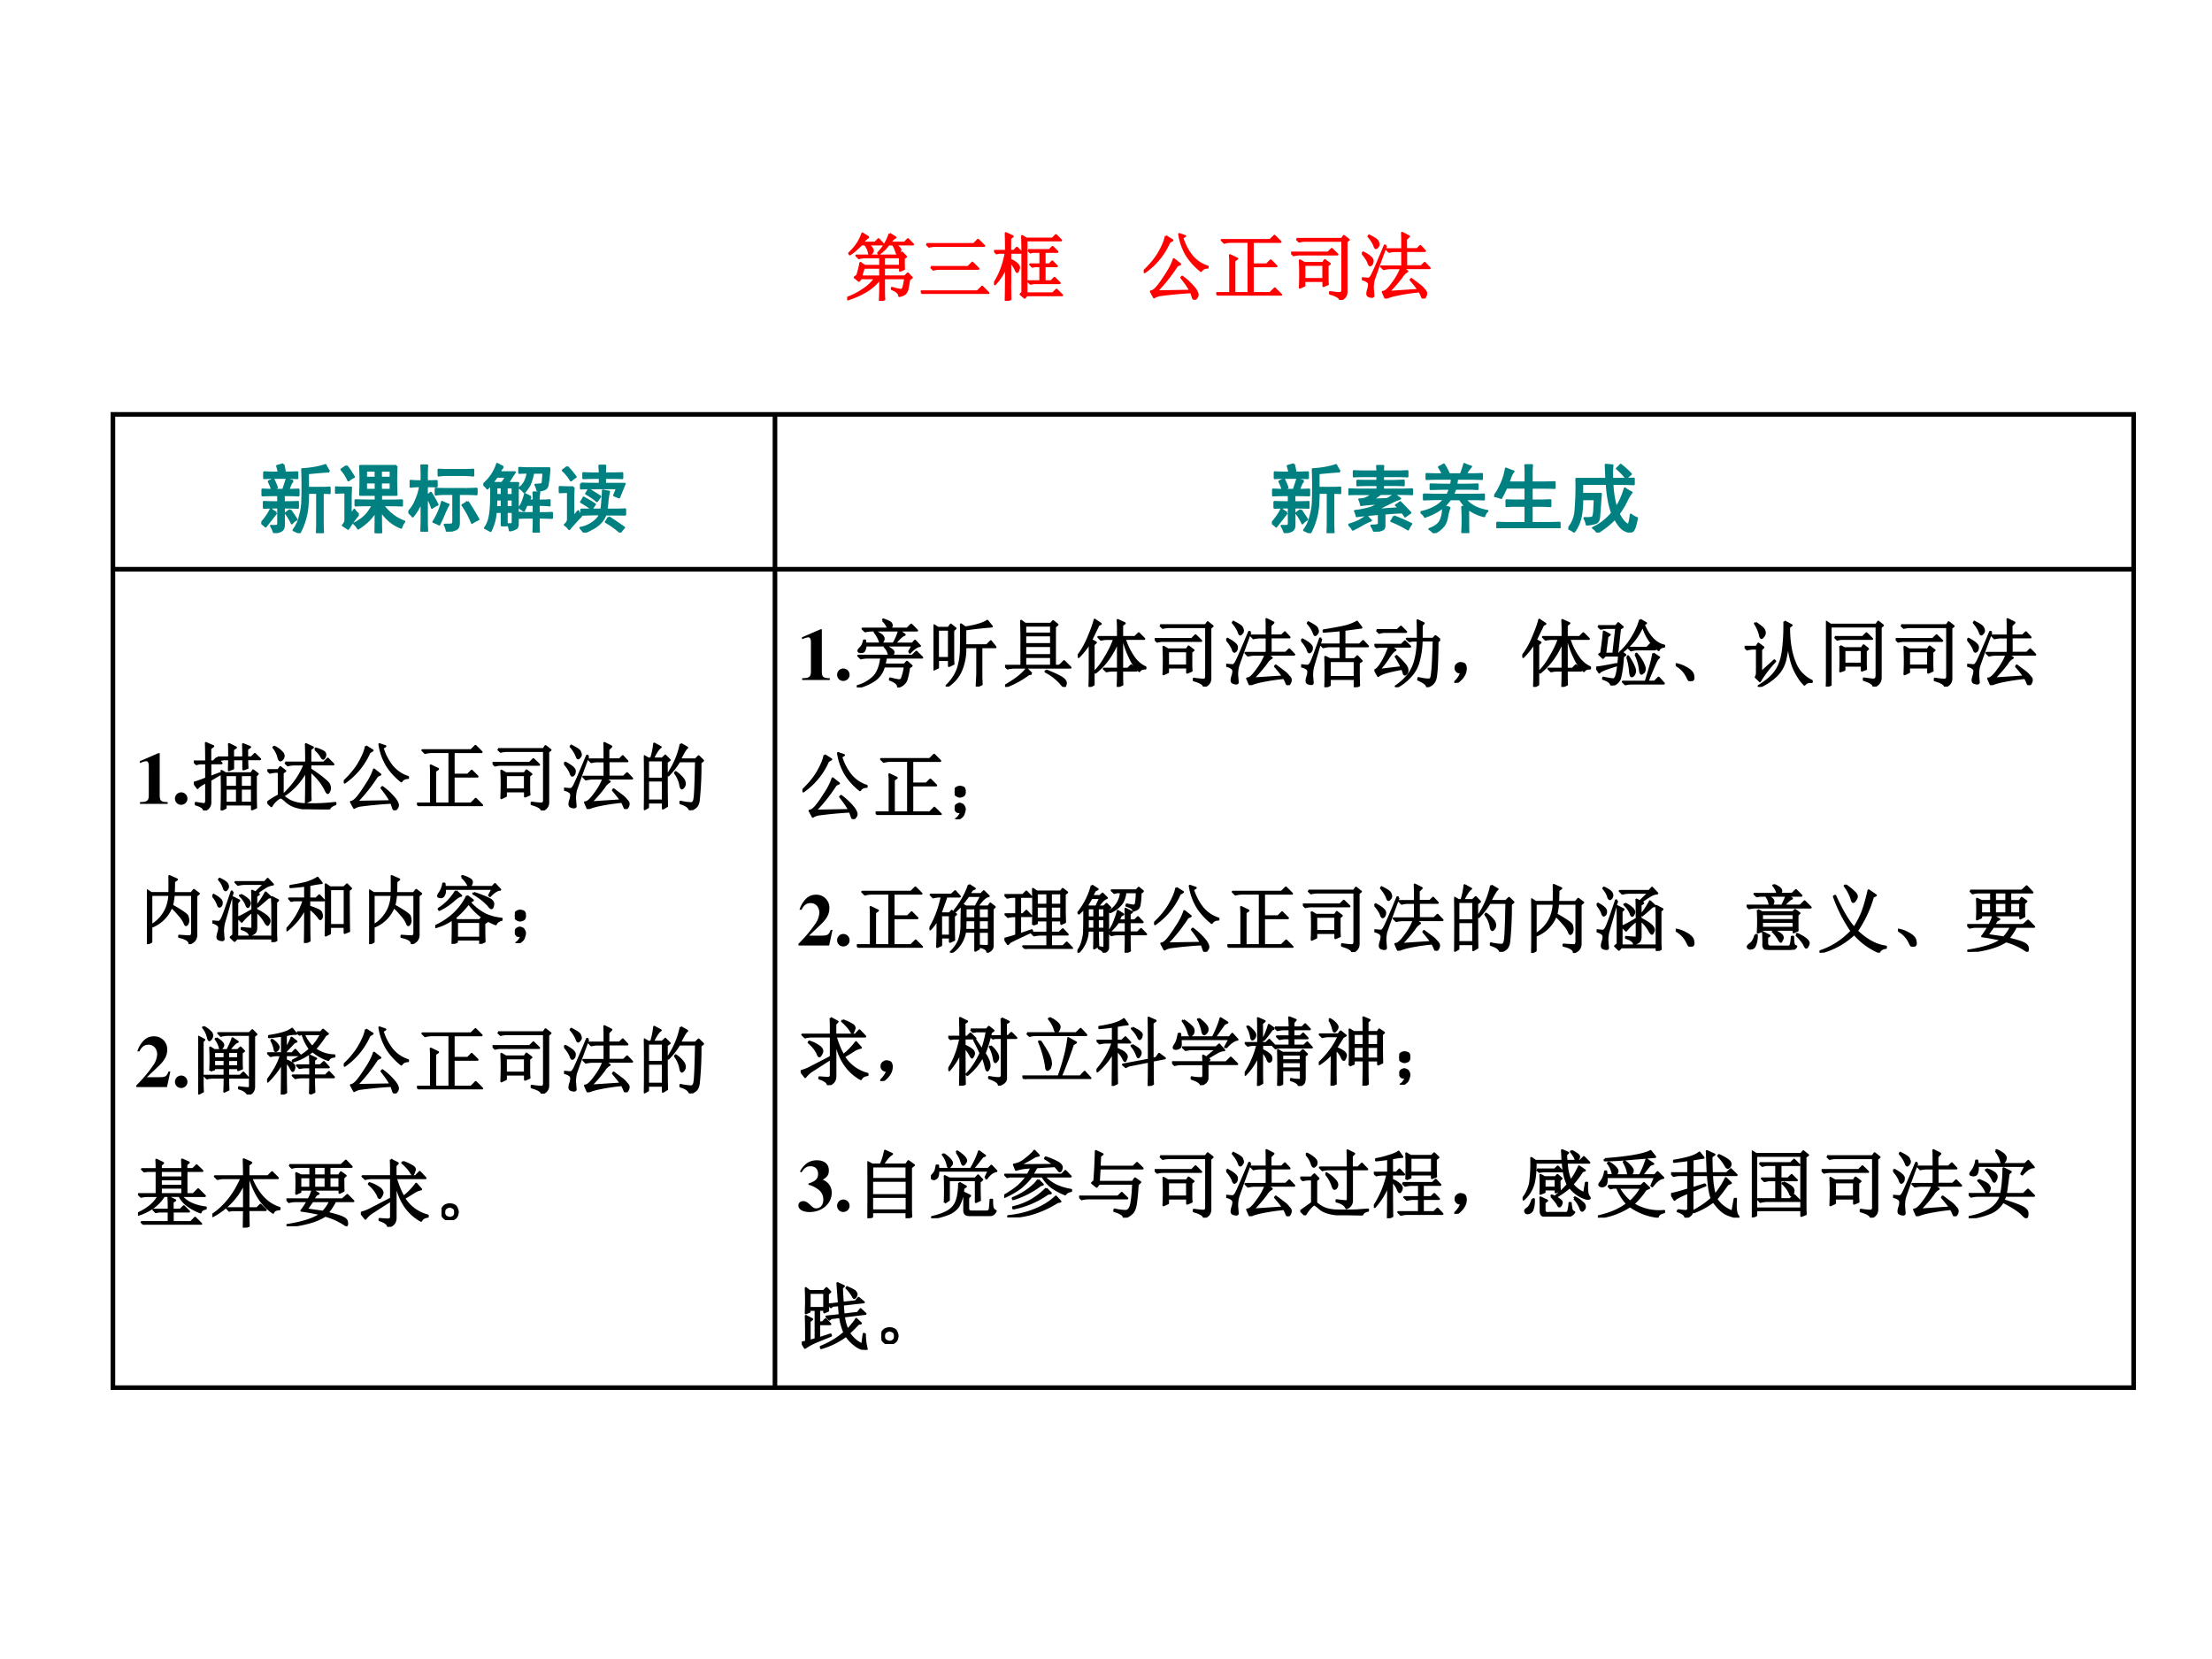
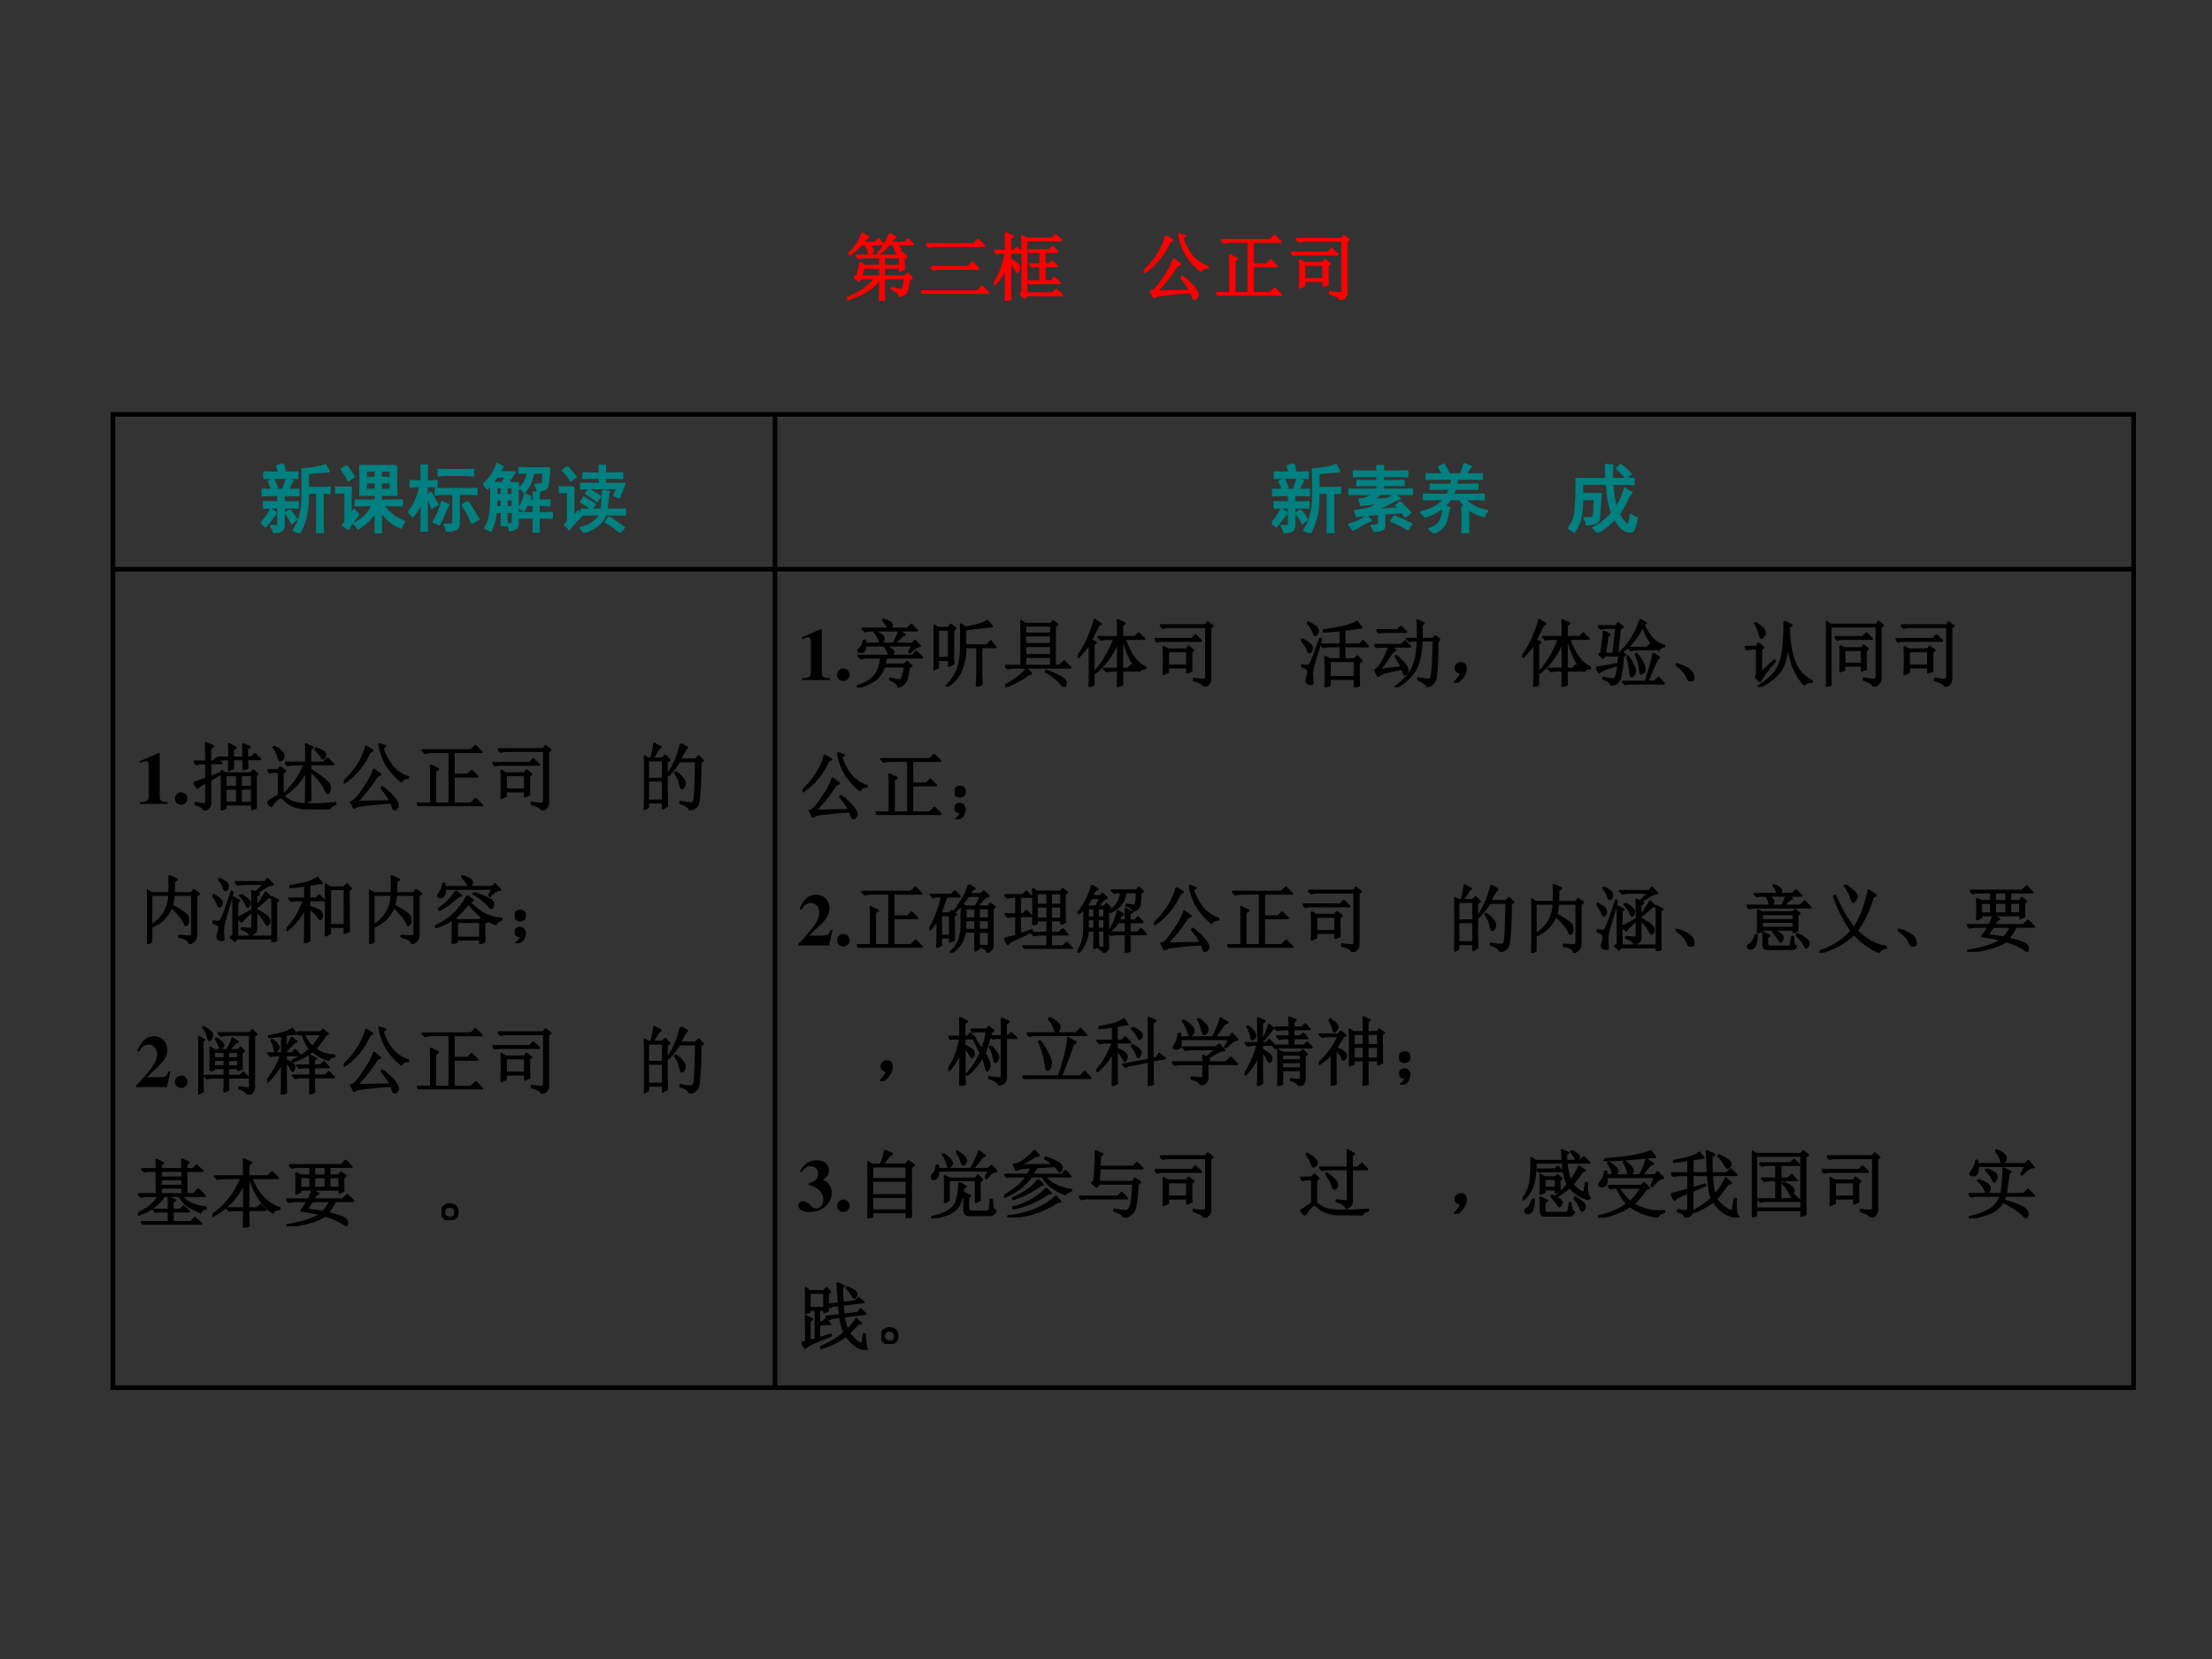
<svg xmlns="http://www.w3.org/2000/svg" xmlns:xlink="http://www.w3.org/1999/xlink" width="960" height="720" viewBox="0 0 720 540">
  <rect x="0" y="0" width="720" height="540" fill="#333333" stroke="none" />
  <g data-name="P">
    <clipPath id="a">
-       <path fill-rule="evenodd" d="M0 540h720V0H0Z" />
-     </clipPath>
+       </clipPath>
    <g clip-path="url(#a)">
      <path fill="#fff" fill-rule="evenodd" d="M0 540h720V0H0Z" />
    </g>
  </g>
  <g fill="none" stroke="#000" stroke-linejoin="round" stroke-width="1.5" data-name="P">
    <path d="M252.25 134.13v318.295M36 185.28h659.25M36.75 134.13v318.295M694.5 134.13v318.295M36 134.88h659.25M36 451.675h659.25" />
  </g>
  <g data-name="P">
    <symbol id="b">
      <path d="M.922.836C.882.836.786.828.632.813v-.2h.204c.029 0 .059.002.09.004V.543a1.344 1.344 0 0 1-.094.004V.145C.832.1.833.053.836.004H.754c.003.05.004.095.004.137v.406H.633C.633.482.63.419.625.359A.877.877 0 0 0 .59.18.849.849 0 0 0 .516 0a.547.547 0 0 1-.079.04C.48.098.508.16.523.226a.867.867 0 0 1 .032.175 5.871 5.871 0 0 1 0 .465C.672.872.777.891.87.922a.49.49 0 0 1 .05-.086M.43.707C.41.697.39.657.367.586c.044 0 .09.001.137.004V.512C.46.514.394.516.304.516V.418c.081 0 .145.001.192.004V.344C.45.346.386.348.305.348V.109C.305.07.292.044.265.031a.193.193 0 0 0-.093-.02.432.432 0 0 1-.04.087.334.334 0 0 1 .075 0C.223.1.23.112.23.133v.215C.147.348.082.346.035.344v.078C.085.419.15.418.23.418v.098C.134.516.062.514.016.512V.59A2.4 2.4 0 0 1 .148.586h.149L.344.73.43.707M.297.934C.31.879.317.84.32.82c.06 0 .116.002.168.004V.746A2.916 2.916 0 0 1 .355.75H.168C.124.75.081.749.039.746v.078C.083.822.126.82.168.82h.07a.656.656 0 0 1-.023.09l.082.024M.203.274A24.173 24.173 0 0 1 .058.09.33.33 0 0 1 0 .137c.055.06.098.122.129.187a.54.54 0 0 1 .074-.05m.188.038C.42.272.45.228.477.184A.173.173 0 0 1 .414.133.68.68 0 0 1 .332.27C.35.285.37.3.391.312M.164.728a.987.987 0 0 0 .047-.11.287.287 0 0 1-.066-.023.806.806 0 0 1-.043.105C.12.71.14.72.164.727Z" />
    </symbol>
    <symbol id="c">
      <path d="M.832.91a3.946 3.946 0 0 1 0-.39h-.21V.44c.158 0 .253.002.284.004v-.07C.872.378.786.379.648.379a.64.64 0 0 1 .137-.14.58.58 0 0 1 .152-.083.273.273 0 0 1-.042-.082.561.561 0 0 0-.274.23C.621.16.622.058.625 0H.547C.549.06.55.158.55.293A.902.902 0 0 0 .46.18.814.814 0 0 0 .312.063a.256.256 0 0 1-.054.066.59.59 0 0 1 .16.113.707.707 0 0 1 .094.137C.389.379.312.378.277.375v.07C.31.443.4.441.551.441V.52H.34a4.45 4.45 0 0 1 0 .39h.492M.316.254a2.07 2.07 0 0 1-.14-.195.823.823 0 0 1-.07.046C.128.13.14.152.14.175v.376H.109A1.65 1.65 0 0 1 0 .547V.62C.036.618.073.617.11.617h.105A3.128 3.128 0 0 1 .21.461V.242l.05.074A.215.215 0 0 1 .317.254M.156.91C.201.848.233.798.254.762A.346.346 0 0 1 .18.715a.564.564 0 0 1-.094.148l.07.047M.551.586v.102H.418V.586h.133m.203 0v.102H.62V.586h.133M.55.75v.098H.418V.75h.133m.203 0v.098H.62V.75h.133Z" />
    </symbol>
    <symbol id="d">
      <path d="M.18.777C.18.82.178.86.176.898h.078A1.71 1.71 0 0 1 .25.778V.683a2.4 2.4 0 0 1 .133.003V.614A2.4 2.4 0 0 1 .25.617V.484a.788.788 0 0 1 .055.043C.339.473.368.42.395.367A.398.398 0 0 1 .32.324.496.496 0 0 1 .25.47V.164C.25.11.251.054.254 0H.176C.178.057.18.112.18.164v.254A.723.723 0 0 0 .059.207.312.312 0 0 1 0 .266C.044.31.08.365.105.43c.03.067.047.13.055.187A.925.925 0 0 1 .031.61v.079C.081.684.131.683.18.683v.093M.79.578C.84.578.886.58.925.582V.508C.886.51.846.512.805.512H.684V.117C.684.076.672.048.648.035A.385.385 0 0 0 .523.004a.284.284 0 0 1-.03.09c.051 0 .084.001.097.004.013.005.02.02.02.047v.367H.511a.883.883 0 0 1-.14-.008v.078C.404.579.451.578.511.578h.277M.746.836c.055 0 .1.001.133.004V.762C.829.767.777.77.723.77H.53a.916.916 0 0 1-.12-.008V.84A1.71 1.71 0 0 1 .53.836h.215m.059-.43C.862.318.91.238.949.168A.7.7 0 0 1 .863.121 1.14 1.14 0 0 1 .734.36a.33.33 0 0 1 .07.047M.544.367A1.035 1.035 0 0 1 .484.242 1.814 1.814 0 0 0 .418.098.542.542 0 0 1 .34.133a.935.935 0 0 1 .117.27C.486.388.514.377.543.366Z" />
    </symbol>
    <symbol id="e">
      <path d="M.27.887C.249.877.233.853.223.817h.203A2.931 2.931 0 0 1 .332.671h.14A1.57 1.57 0 0 1 .466.516V.113c0-.031-.01-.05-.028-.058A.198.198 0 0 0 .36.03a.425.425 0 0 1-.023.082h.047c.01.003.015.016.015.04V.28H.316V.098H.25V.28H.168a.688.688 0 0 0-.07-.258 1.933 1.933 0 0 1-.075.04C.05.099.07.143.082.195.095.25.102.32.105.402c.003.084.003.167 0 .25a1.34 1.34 0 0 0-.05-.054A.272.272 0 0 1 0 .652.605.605 0 0 1 .188.93.758.758 0 0 1 .27.888M.645.48A.084.084 0 0 1 .617.434h.067A.96.96 0 0 1 .68.543h.078A.552.552 0 0 1 .75.433h.055c.039 0 .07.002.093.005v-.07a.667.667 0 0 1-.101.007H.75V.262h.027c.05 0 .1.001.153.004V.199a2.9 2.9 0 0 1-.153.004H.75V.137C.75.1.751.055.754 0H.68c.002.055.004.1.004.137v.066H.598A1.93 1.93 0 0 1 .488.2v.067a1.65 1.65 0 0 1 .11-.004h.086v.113H.586A.848.848 0 0 0 .55.297.546.546 0 0 0 .488.34c.019.02.034.048.047.082A.841.841 0 0 1 .566.52L.645.48m.09.086a.304.304 0 0 1-.028.082.43.43 0 0 1 .066.004c.019.003.03.01.032.024.002.013.006.058.011.136h-.14a.824.824 0 0 0-.047-.16.53.53 0 0 0-.074-.105.272.272 0 0 1-.063.058c.029.021.052.047.07.079a.397.397 0 0 1 .04.128C.57.813.532.813.488.81v.066A1.83 1.83 0 0 1 .602.871h.293A1.557 1.557 0 0 0 .87.641.071.071 0 0 0 .824.586a.304.304 0 0 0-.09-.02m-.48.106c.02.026.039.055.055.086H.184A3.268 3.268 0 0 1 .12.672h.133M.398.344v.105H.316V.344h.082m0 .164v.105H.316V.508h.082M.25.344v.105H.176L.172.344H.25m0 .164v.105H.176V.508H.25Z" />
    </symbol>
    <symbol id="f">
      <path d="M.3.664C.356.661.44.66.556.66v.082A4.94 4.94 0 0 1 .332.738v.067A3.81 3.81 0 0 1 .555.8C.555.837.553.872.55.906h.078A1.736 1.736 0 0 1 .625.801c.11 0 .188.001.234.004V.738C.818.741.74.742.625.742V.66h.266L.816.477.75.504l.04.098H.464C.41.602.355.6.3.598v.066M.633.246A.337.337 0 0 0 .55.121.428.428 0 0 0 .44.047.648.648 0 0 0 .344 0a1.07 1.07 0 0 1-.051.063.397.397 0 0 1 .172.074c.05.036.08.073.094.11H.46A3.29 3.29 0 0 1 .305.241v.07C.352.31.404.31.46.31h.117C.583.35.588.395.59.44c.005.05.008.093.008.13A.353.353 0 0 1 .68.554a.768.768 0 0 1-.02-.11A1.294 1.294 0 0 0 .645.31h.093c.047 0 .1 0 .16.004v-.07C.85.244.797.245.742.245h-.11M.2.613A2.473 2.473 0 0 1 .195.47V.21l.067.078A.258.258 0 0 1 .3.223 2.889 2.889 0 0 1 .14.047a.208.208 0 0 1-.059.058.11.11 0 0 1 .043.063v.383L0 .547v.07C.047.615.09.613.129.613h.07M.676.207a4.13 4.13 0 0 0 .207-.14.408.408 0 0 1-.051-.063 1.122 1.122 0 0 1-.195.14.296.296 0 0 1 .039.063M.113.891C.158.844.195.798.227.754A.489.489 0 0 1 .164.707a.663.663 0 0 1-.11.137.384.384 0 0 1 .06.047M.405.586.56.488A2.375 2.375 0 0 1 .516.426.826.826 0 0 1 .37.527c.013.021.025.04.035.059M.336.473c.06-.034.11-.064.152-.09A2.375 2.375 0 0 1 .445.32a1.221 1.221 0 0 1-.144.094.436.436 0 0 1 .035.059Z" />
    </symbol>
    <use xlink:href="#b" fill="teal" transform="matrix(24 0 0 -24 85.06 173.525)" />
    <use xlink:href="#c" fill="teal" transform="matrix(24 0 0 -24 109.086 173.525)" />
    <use xlink:href="#d" fill="teal" transform="matrix(24 0 0 -24 132.925 173.056)" />
    <use xlink:href="#e" fill="teal" transform="matrix(24 0 0 -24 157.326 173.338)" />
    <use xlink:href="#f" fill="teal" transform="matrix(24 0 0 -24 181.915 173.338)" />
    <use xlink:href="#b" fill="none" stroke="teal" stroke-linejoin="round" stroke-width=".029" transform="matrix(24 0 0 -24 85.06 173.525)" />
    <use xlink:href="#c" fill="none" stroke="teal" stroke-linejoin="round" stroke-width=".029" transform="matrix(24 0 0 -24 109.086 173.525)" />
    <use xlink:href="#d" fill="none" stroke="teal" stroke-linejoin="round" stroke-width=".029" transform="matrix(24 0 0 -24 132.925 173.056)" />
    <use xlink:href="#e" fill="none" stroke="teal" stroke-linejoin="round" stroke-width=".029" transform="matrix(24 0 0 -24 157.326 173.338)" />
    <use xlink:href="#f" fill="none" stroke="teal" stroke-linejoin="round" stroke-width=".029" transform="matrix(24 0 0 -24 181.915 173.338)" />
    <symbol id="g">
      <path d="M-2147483500-2147483500Z" />
    </symbol>
    <use xlink:href="#g" transform="matrix(24 0 0 -24 51539605000 -51539605000)" />
  </g>
  <g data-name="P">
    <symbol id="h">
      <path d="M.395.816.39.891h.082A.944.944 0 0 1 .469.816h.207C.717.816.759.818.8.82V.75A1.942 1.942 0 0 1 .68.754H.469V.687h.156C.661.688.703.69.75.692V.63a2.135 2.135 0 0 1-.125.004H.469V.57h.27c.036 0 .077.002.124.004V.508a2.28 2.28 0 0 1-.125.004H.434A1.032 1.032 0 0 0 .32.434l.2.007c.028.01.062.032.101.063L.7.449A1.151 1.151 0 0 1 .551.383L.375.297c.094.005.198.012.313.02a.168.168 0 0 1-.043.042c.02.01.04.024.058.04C.766.335.811.288.84.257A1.188 1.188 0 0 1 .77.207a.302.302 0 0 1-.04.055A4.699 4.699 0 0 1 .488.246V.098C.491.058.48.035.457.028A.462.462 0 0 0 .352 0a.452.452 0 0 1-.04.082.5.5 0 0 1 .075.004C.405.089.414.1.414.12v.121a4.436 4.436 0 0 1-.16-.015A1.381 1.381 0 0 1 .114.21.279.279 0 0 1 .09.28a1.247 1.247 0 0 1 .215.043.814.814 0 0 1 .117.059 2.486 2.486 0 0 1-.25-.02.226.226 0 0 1-.024.075c.04 0 .072.006.098.019a.322.322 0 0 1 .082.055H.133A2.4 2.4 0 0 1 0 .508v.066C.047.572.09.57.129.57h.266v.063H.242C.206.633.165.632.122.629V.69L.237.688h.157v.066H.203C.164.754.121.753.074.75v.07C.121.818.164.816.204.816h.19M.618.207A4.01 4.01 0 0 0 .852.105.305.305 0 0 1 .809.031a1.53 1.53 0 0 1-.227.114c.016.018.027.039.035.062M.305.152A.878.878 0 0 1 .19.098 1.542 1.542 0 0 0 .06.028a.182.182 0 0 1-.055.066c.047.013.092.03.137.05C.185.169.22.19.25.212A.402.402 0 0 1 .305.152Z" />
    </symbol>
    <symbol id="i">
      <path d="M.316.93a.795.795 0 0 0 .07-.133h.16c.016.036.032.083.048.14a.379.379 0 0 1 .09-.035A.788.788 0 0 1 .64.848.286.286 0 0 1 .617.797h.059c.05 0 .101.001.156.004V.734A3.052 3.052 0 0 1 .68.738H.496A3.063 3.063 0 0 1 .484.656h.137C.678.656.73.658.773.66V.598a1.71 1.71 0 0 1-.132.004H.473A1.94 1.94 0 0 0 .438.52h.25c.057 0 .114 0 .171.003V.457C.802.46.75.461.703.461H.605C.668.378.768.324.906.3A.155.155 0 0 1 .863.23a.598.598 0 0 0-.218.101c0-.18 0-.286.003-.32H.566a2.887 2.887 0 0 1 0 .344h.051A.545.545 0 0 0 .535.46H.402A.482.482 0 0 0 .316.363C.34.358.365.352.391.343a.746.746 0 0 1-.032-.12.278.278 0 0 0-.043-.118A.34.34 0 0 0 .18 0 .164.164 0 0 1 .12.055C.2.083.25.122.273.172a.396.396 0 0 1 .032.18.802.802 0 0 0-.246-.13C.05.244.03.264 0 .283a.661.661 0 0 1 .207.077.39.39 0 0 1 .117.102h-.12C.145.46.093.46.046.457v.066L.184.52h.18a.432.432 0 0 1 .034.082h-.07C.268.602.204.6.137.598V.66C.204.658.262.656.309.656h.105C.42.682.424.71.426.738H.254C.194.738.137.737.082.734v.067C.139.798.19.797.234.797h.07A.566.566 0 0 1 .25.895c.018.007.04.02.066.035Z" />
    </symbol>
    <symbol id="j">
-       <path d="M.262.77A.225.225 0 0 1 .222.7L.193.62h.234v.137c0 .034-.002.066-.004.097h.09A1.09 1.09 0 0 1 .508.758V.62H.68c.041 0 .088.001.14.004V.547C.77.549.724.55.68.55H.508V.375h.12c.037 0 .082.001.134.004V.3C.712.303.668.305.629.305H.508V.07h.234c.042 0 .09.002.145.004V0C.835.003.787.004.742.004H.18C.135.004.09.003.043 0v.074C.093.072.138.07.18.07h.246v.235H.28C.245.305.207.303.168.3v.078C.207.376.245.375.281.375h.145v.176H.164a1.175 1.175 0 0 0-.07-.14A.356.356 0 0 1 0 .437c.029.03.059.08.09.148.034.07.057.144.07.223l.102-.04Z" />
-     </symbol>
+       </symbol>
    <symbol id="k">
      <path d="M.516.727.508.918.598.91A1.192 1.192 0 0 1 .594.727h.113c.055 0 .115 0 .18.003V.656a4.736 4.736 0 0 1-.18.004h-.11A1.41 1.41 0 0 1 .649.336c.05.075.089.163.118.262a.435.435 0 0 1 .09-.055.524.524 0 0 1-.07-.117A1.23 1.23 0 0 0 .683.254.502.502 0 0 1 .758.14C.786.115.806.103.816.105c.01.006.021.051.032.137A.29.29 0 0 1 .93.195C.91.09.89.03.867.02.847.007.82.007.79.02A.207.207 0 0 0 .7.086.483.483 0 0 0 .633.19 1.143 1.143 0 0 0 .395 0a.19.19 0 0 1-.06.063.645.645 0 0 1 .15.093c.049.04.085.076.109.11C.576.316.56.375.547.446.534.517.526.59.523.66H.187V.523h.254A2.498 2.498 0 0 1 .43.38L.418.223C.415.173.401.143.375.133A.439.439 0 0 0 .25.109a.249.249 0 0 1-.031.086C.284.193.322.197.332.207c.01.01.017.04.02.09l.007.156H.188C.188.352.18.267.164.2A.511.511 0 0 0 .078.012.297.297 0 0 1 0 .055a.41.41 0 0 1 .098.242 3.755 3.755 0 0 1 .012.43h.406M.71.918C.763.876.809.835.848.793A.67.67 0 0 1 .785.738a.816.816 0 0 1-.125.13.467.467 0 0 1 .05.05Z" />
    </symbol>
    <use xlink:href="#b" fill="teal" transform="matrix(24 0 0 -24 414.004 173.525)" />
    <use xlink:href="#h" fill="teal" transform="matrix(24 0 0 -24 438.898 173.056)" />
    <use xlink:href="#i" fill="teal" transform="matrix(24 0 0 -24 462.386 173.525)" />
    <use xlink:href="#j" fill="teal" transform="matrix(24 0 0 -24 486.342 171.931)" />
    <use xlink:href="#k" fill="teal" transform="matrix(24 0 0 -24 510.486 173.338)" />
    <use xlink:href="#b" fill="none" stroke="teal" stroke-linejoin="round" stroke-width=".029" transform="matrix(24 0 0 -24 414.004 173.525)" />
    <use xlink:href="#h" fill="none" stroke="teal" stroke-linejoin="round" stroke-width=".029" transform="matrix(24 0 0 -24 438.898 173.056)" />
    <use xlink:href="#i" fill="none" stroke="teal" stroke-linejoin="round" stroke-width=".029" transform="matrix(24 0 0 -24 462.386 173.525)" />
    <use xlink:href="#j" fill="none" stroke="teal" stroke-linejoin="round" stroke-width=".029" transform="matrix(24 0 0 -24 486.342 171.931)" />
    <use xlink:href="#k" fill="none" stroke="teal" stroke-linejoin="round" stroke-width=".029" transform="matrix(24 0 0 -24 510.486 173.338)" />
    <use xlink:href="#g" transform="matrix(24 0 0 -24 51539605000 -51539605000)" />
  </g>
  <g data-name="P">
    <symbol id="l">
      <path d="M.377.024C.287.025.269.041.269.118v.57H.252L0 .579V.553a.162.162 0 0 1 .02.008c.027.01.052.017.065.017C.11.578.121.556.121.509V.124C.122.043.101.025.002.024V0h.375v.024Z" />
    </symbol>
    <symbol id="m">
      <path d="M.084.169A.085.085 0 0 1 0 .085C0 .037.036 0 .083 0c.048 0 .086.036.086.083a.085.085 0 0 1-.085.086Z" />
    </symbol>
    <use xlink:href="#l" transform="matrix(24 0 0 -24 45.528 261.65)" />
    <use xlink:href="#m" transform="matrix(24 0 0 -24 56.952 261.962)" />
  </g>
  <g data-name="P">
    <symbol id="n">
      <path d="m.223.453.129.05.007-.01L.223.413V.102C.22.055.193.02.14 0 .138.034.1.061.027.082v.02L.13.086C.155.083.168.099.168.133v.254C.095.347.056.32.051.305L0 .375c.031.008.087.027.168.059V.64h-.09L.035.629 0 .664h.168c0 .112-.001.195-.004.25L.262.871.222.84V.664h.044l.043.043.066-.066H.223V.453M.48.72c0 .073 0 .133-.003.18L.57.854.531.828v-.11h.14c0 .071 0 .131-.003.18L.762.86.722.832V.719h.06l.046.047.07-.07H.723C.723.658.724.62.727.577L.672.558v.137h-.14V.57L.476.547.48.695H.41L.363.688l-.031.03H.48M.43.48V.32h.156v.16H.43m.207 0V.32h.152v.16H.637M.43.297V.105h.156v.192H.43m.207 0V.105h.152v.192H.637M.84.469C.84.234.84.09.844.039L.789.016v.066H.43V.035L.376.008a7.386 7.386 0 0 1 0 .527L.43.504H.78l.024.039.062-.047L.84.47Z" />
    </symbol>
    <symbol id="o">
      <path d="m.648.813.008.011A.415.415 0 0 0 .754.785C.774.775.785.76.785.742A.063.063 0 0 0 .773.703C.768.693.763.688.758.688.75.688.74.698.73.718a.362.362 0 0 1-.082.095M.242.633h.285c0 .107-.001.19-.004.25L.617.84.582.813v-.18h.184L.82.687.895.61H.582V.543C.662.491.725.445.77.406.814.37.837.344.84.328A.104.104 0 0 0 .848.29.09.09 0 0 0 .836.242C.83.23.826.222.82.222c-.007 0-.018.014-.03.04a.69.69 0 0 1-.075.12.91.91 0 0 1-.133.138C.582.3.583.17.586.125L.523.094c.003.075.004.218.004.43A.898.898 0 0 0 .234.194L.227.207c.132.128.225.262.277.402H.375A.372.372 0 0 1 .277.598L.242.633M.207.183a.663.663 0 0 1 .102-.07A.523.523 0 0 1 .543.07C.655.065.781.07.922.086V.07C.867.05.84.026.84 0 .72 0 .622.003.547.008a.637.637 0 0 0-.184.035.335.335 0 0 0-.117.074C.215.146.193.16.18.16.167.16.146.147.117.121A.274.274 0 0 1 .055.043L0 .093C.05.13.102.162.156.189v.32h-.05a.28.28 0 0 1-.07-.012L0 .531h.148l.028.04L.242.52.207.496V.184M.082.84l.012.008A.327.327 0 0 0 .19.78C.212.761.221.74.22.72a.073.073 0 0 0-.02-.043C.19.668.181.664.176.664c-.01 0-.02.017-.028.05A.325.325 0 0 1 .082.84Z" />
    </symbol>
    <symbol id="p">
      <path d="m.176.113.46.008C.609.173.567.233.513.301l.011.012A.914.914 0 0 0 .7.144C.723.11.734.085.734.066a.06.06 0 0 0-.02-.043C.705.008.698 0 .692 0 .686 0 .68.01.671.027a.998.998 0 0 1-.026.075 5.568 5.568 0 0 1-.426-.04.221.221 0 0 1-.078-.03L.098.112c.02 0 .047.017.078.051C.207.198.249.255.3.336c.054.08.09.152.11.215L.495.484.453.464a2.267 2.267 0 0 0-.277-.35M.3.866.39.81.348.785a.971.971 0 0 0-.336-.41L0 .387c.096.09.168.18.215.265.05.089.078.16.086.215m.262 0L.526.844A.764.764 0 0 1 .648.605.46.46 0 0 1 .871.45V.437C.83.438.8.422.781.392A.878.878 0 0 0 .59.6a.784.784 0 0 0-.106.294L.563.867Z" />
    </symbol>
    <symbol id="q">
      <path d="M.191.457c0 .018 0 .05-.004.094L.285.504.246.477V.035h.195v.7H.203A.355.355 0 0 1 .11.722L.074.758h.66l.059.058.082-.082H.496V.426h.192L.742.48.82.402H.496V.035h.238l.063.063.086-.086H.129A.355.355 0 0 1 .035 0L0 .035h.191v.422Z" />
    </symbol>
    <symbol id="r">
      <path d="M.074.832h.617l.028.04L.785.82.754.797V.12C.757.061.728.021.668 0c0 .031-.046.06-.137.086v.02C.594.097.637.093.661.093c.025 0 .038.015.038.047v.668H.203A.355.355 0 0 1 .11.797L.074.832M0 .645h.504l.05.05L.63.621H.125A.29.29 0 0 1 .035.61L0 .645M.18.48V.285H.44V.48H.18M.496.305C.496.273.497.243.5.215L.441.19v.07H.18V.196L.12.168a3.743 3.743 0 0 1 0 .371L.18.504h.254L.46.543l.066-.05-.03-.024V.305Z" />
    </symbol>
    <symbol id="s">
-       <path d="M.55.672c0 .112 0 .186-.003.223L.64.848.6.808V.673h.153l.043.043.062-.067H.602v-.21h.207l.046.046.067-.07H.555L.617.371A.198.198 0 0 1 .543.297 1.985 1.985 0 0 0 .363.09l.41.027C.74.164.703.21.664.254l.008.012.11-.082A.31.31 0 0 0 .847.12C.866.103.875.086.875.071A.084.084 0 0 0 .859.022C.85.008.842 0 .84 0 .833 0 .827.008.82.023a.649.649 0 0 1-.035.075A2.783 2.783 0 0 1 .453.047C.378.029.335.013.324 0L.285.09C.32.09.363.129.418.207a.824.824 0 0 1 .117.207H.391A.355.355 0 0 1 .297.402L.262.437H.55v.211H.465A.355.355 0 0 1 .37.637L.336.672H.55M.328.719A20.161 20.161 0 0 1 .16.254.493.493 0 0 1 .148.137L.156.039C.156.03.15.023.136.023a.129.129 0 0 0-.038.008C.082.036.074.048.074.066.074.08.078.1.086.125a.23.23 0 0 1 .012.063.052.052 0 0 1-.02.042.185.185 0 0 1-.074.032v.015C.05.272.079.27.09.27c.013.002.026.014.039.035.016.023.077.162.183.418L.329.719M.008.633C.099.586.145.547.145.516.145.487.137.467.12.457.108.447.096.46.086.497A.447.447 0 0 1 0 .62l.008.012m.09.226C.17.823.21.796.215.777A.118.118 0 0 0 .227.738.049.049 0 0 0 .21.703C.203.693.197.688.19.688.184.688.176.7.168.727a.462.462 0 0 1-.078.12L.098.86Z" />
-     </symbol>
+       </symbol>
    <symbol id="t">
      <path d="M.055.676v-.25h.203v.25H.055m0-.274V.13h.203v.273H.055m.254.25c0-.304 0-.504.004-.597L.258.023v.082H.055V.04L0 .008a17.08 17.08 0 0 1 0 .726L.059.7h.039A.98.98 0 0 1 .14.902L.227.855C.2.842.165.79.12.7H.25l.04.04.058-.06-.04-.027M.5.898l.086-.05C.566.835.533.78.488.688H.7L.742.73.801.672.766.645a4.532 4.532 0 0 0-.024-.52C.734.085.722.059.703.043A.213.213 0 0 0 .625 0C.612.042.569.073.496.094v.02a.82.82 0 0 1 .14-.02c.03 0 .046.022.051.066.008.044.015.212.02.504H.48A1.06 1.06 0 0 0 .332.473L.32.48A1.113 1.113 0 0 1 .5.898M.43.516A.375.375 0 0 0 .54.41.12.12 0 0 0 .554.363.073.073 0 0 0 .539.316C.53.303.521.296.516.296c-.01 0-.019.02-.024.056a.383.383 0 0 1-.07.152L.43.516Z" />
    </symbol>
    <use xlink:href="#n" transform="matrix(24 0 0 -24 63.093 263.806)" />
    <use xlink:href="#o" transform="matrix(24 0 0 -24 87.025 263.431)" />
    <use xlink:href="#p" transform="matrix(24 0 0 -24 111.895 263.712)" />
    <use xlink:href="#q" transform="matrix(24 0 0 -24 135.734 262.4)" />
    <use xlink:href="#r" transform="matrix(24 0 0 -24 160.323 263.806)" />
    <use xlink:href="#s" transform="matrix(24 0 0 -24 183.6 263.337)" />
    <use xlink:href="#t" transform="matrix(24 0 0 -24 209.594 263.712)" />
    <use xlink:href="#n" fill="none" stroke="#000" stroke-linejoin="round" stroke-width=".029" transform="matrix(24 0 0 -24 63.093 263.806)" />
    <use xlink:href="#o" fill="none" stroke="#000" stroke-linejoin="round" stroke-width=".029" transform="matrix(24 0 0 -24 87.025 263.431)" />
    <use xlink:href="#p" fill="none" stroke="#000" stroke-linejoin="round" stroke-width=".029" transform="matrix(24 0 0 -24 111.895 263.712)" />
    <use xlink:href="#q" fill="none" stroke="#000" stroke-linejoin="round" stroke-width=".029" transform="matrix(24 0 0 -24 135.734 262.4)" />
    <use xlink:href="#r" fill="none" stroke="#000" stroke-linejoin="round" stroke-width=".029" transform="matrix(24 0 0 -24 160.323 263.806)" />
    <use xlink:href="#s" fill="none" stroke="#000" stroke-linejoin="round" stroke-width=".029" transform="matrix(24 0 0 -24 183.6 263.337)" />
    <use xlink:href="#t" fill="none" stroke="#000" stroke-linejoin="round" stroke-width=".029" transform="matrix(24 0 0 -24 209.594 263.712)" />
  </g>
  <g data-name="P">
    <symbol id="u">
      <path d="M.059.668V.254c.07.039.127.094.171.164.045.07.07.154.075.25H.059M0 0c.003.068.004.124.004.168v.379C.004.633.003.694 0 .73L.059.691h.246c.002.073.002.15 0 .23L.406.876.367.848C.367.796.366.743.363.69h.239l.035.043.066-.05L.668.656V.133C.671.073.641.03.578.008c-.002.041-.05.071-.14.09v.015C.508.108.554.105.578.105c.026 0 .038.024.035.07v.493h-.25A.987.987 0 0 0 .34.523C.478.445.548.396.55.375A.22.22 0 0 0 .56.325.098.098 0 0 0 .547.272C.539.263.534.258.53.258.523.258.516.27.508.293a.414.414 0 0 1-.074.105.78.78 0 0 1-.102.106.467.467 0 0 0-.273-.27V.031L0 0Z" />
    </symbol>
    <symbol id="v">
      <path d="M.543.414A.731.731 0 0 1 .398.277L.344.332c.034.01.1.046.199.105 0 .126-.001.211-.004.258L.586.672l.121.117H.441A.355.355 0 0 1 .348.777L.313.812H.71L.75.856.82.781A.262.262 0 0 1 .742.758a1.242 1.242 0 0 1-.14-.094L.629.648.594.625V.437a.683.683 0 0 0 .14-.085C.76.328.774.306.774.285A.07.07 0 0 0 .761.25C.757.24.752.234.75.234.74.234.727.25.71.281a.49.49 0 0 1-.116.137V.199C.594.168.589.146.578.133.568.12.544.107.508.093.5.129.464.156.398.177V.19A1.74 1.74 0 0 1 .52.18C.535.18.543.186.543.2v.214m-.16.227A.342.342 0 0 0 .488.57C.501.554.508.54.508.526A.07.07 0 0 0 .496.492C.491.482.486.477.48.477.473.477.465.49.457.516a.374.374 0 0 1-.082.113L.383.64m.43-.567v.403C.813.526.81.57.808.609L.89.566.863.54V.13c0-.037.002-.072.004-.106L.813 0v.05H.332L.301.017.25.066l.035.028v.39c0 .042-.001.082-.004.121L.363.563.336.534v-.46h.476M.61.476.602.488c.046.058.087.119.12.184L.79.609.754.602A3.14 3.14 0 0 0 .609.477M.277.68a40.91 40.91 0 0 0-.12-.422A.493.493 0 0 1 .144.14C.147.094.15.06.152.043c0-.01-.006-.016-.02-.016a.129.129 0 0 0-.038.008C.078.04.07.052.07.07c0 .013.004.033.012.059A.23.23 0 0 1 .094.19a.052.052 0 0 1-.02.043A.185.185 0 0 1 0 .266V.28L.086.273C.099.276.112.288.125.31c.016.023.061.148.137.375L.277.68M.007.645C.087.603.126.568.126.539.128.513.121.495.105.484.092.474.081.487.07.524A.383.383 0 0 1 0 .632l.008.012m.09.214C.158.83.19.805.199.79A.07.07 0 0 0 .211.754.057.057 0 0 0 .199.719C.191.709.185.703.18.703.17.703.16.716.153.743A.29.29 0 0 1 .09.847l.008.011Z" />
    </symbol>
    <symbol id="w">
      <path d="M.309.473c0-.24 0-.387.004-.442L.25 0c.003.078.004.236.004.473a1.033 1.033 0 0 0-.11-.168.94.94 0 0 0-.136-.133L0 .184a1.02 1.02 0 0 1 .234.395H.102L.066.57l-.03.032h.218v.175a3.9 3.9 0 0 0-.2-.02v.016c.09.013.162.028.22.043.057.019.106.04.148.067l.055-.07A1.327 1.327 0 0 1 .309.784V.602h.093l.043.043.063-.067h-.2V.492c.1-.031.153-.057.16-.078A.119.119 0 0 0 .48.371.078.078 0 0 0 .473.336C.467.328.463.324.46.324c-.008 0-.017.01-.027.028a.608.608 0 0 1-.125.12m.535.243C.844.42.845.235.848.16L.789.137v.082h-.2v-.09L.532.102a16.022 16.022 0 0 1 0 .691L.59.753H.78l.04.04.054-.055L.844.715M.59.73V.242h.2V.73h-.2Z" />
    </symbol>
    <symbol id="x">
      <path d="m.281.715.07-.063C.332.652.298.632.25.59A.817.817 0 0 0 .055.46L.047.474A.735.735 0 0 1 .28.715M.523.69C.635.652.708.622.743.601.775.582.79.557.784.528.78.5.772.484.762.484S.738.496.722.52a.794.794 0 0 1-.206.16L.523.69M.433.648.509.59.465.566A.703.703 0 0 1 .684.395.67.67 0 0 1 .898.34V.324C.86.316.833.297.82.266A.788.788 0 0 0 .453.55a1.166 1.166 0 0 0-.191-.2l.031-.03h.309l.03.034L.7.301.664.277c0-.122.001-.204.004-.246L.609.004v.055H.293V.027L.234 0c.003.052.004.164.004.336a.75.75 0 0 0-.234-.11L0 .239a.977.977 0 0 1 .191.114.824.824 0 0 1 .242.297M.294.296V.082h.316v.215H.293m.066.61.008.011A.4.4 0 0 0 .47.875C.487.865.496.852.496.835A.092.092 0 0 0 .484.798C.477.78.47.773.464.773.458.773.45.783.442.805A.378.378 0 0 1 .36.906M.73.656l.047.09H.13C.134.71.13.681.117.66.107.64.091.63.07.633.05.635.04.64.04.648c0 .01.006.024.019.04a.31.31 0 0 1 .05.128h.016L.129.77h.644L.81.809l.07-.075C.842.734.797.706.742.648L.73.656Z" />
    </symbol>
    <symbol id="y">
      <path d="M.086.096A.243.243 0 0 0 .039.1a.051.051 0 0 0-.023.024.07.07 0 0 0-.008.03.087.087 0 0 0 .012.032.061.061 0 0 0 .023.016.06.06 0 0 0 .023.008.063.063 0 0 0 .028-.008C.107.199.117.19.125.174A.075.075 0 0 0 .137.135a.153.153 0 0 0-.012-.05A.088.088 0 0 0 .09.03.109.109 0 0 0 .04.003C.025 0 .02 0 .02.003.02.005.023.008.03.01c.013.01.024.023.032.036.01.01.018.027.023.05m.023.336C.128.427.137.41.137.378.139.349.132.329.113.319A.119.119 0 0 0 .07.307a.096.096 0 0 0-.043.016C.01.333 0 .35 0 .373.003.4.012.418.027.425A.08.08 0 0 0 .07.44C.08.44.094.437.11.432Z" />
    </symbol>
    <use xlink:href="#u" transform="matrix(24.024 0 0 -24.024 47.816 307.31)" />
    <use xlink:href="#v" transform="matrix(24.024 0 0 -24.024 69.12 306.653)" />
    <use xlink:href="#w" transform="matrix(24.024 0 0 -24.024 93.24 306.935)" />
    <use xlink:href="#u" transform="matrix(24.024 0 0 -24.024 120.176 307.31)" />
    <use xlink:href="#x" transform="matrix(24.024 0 0 -24.024 141.668 307.216)" />
    <use xlink:href="#y" transform="matrix(24.024 0 0 -24.024 167.571 306.997)" />
    <use xlink:href="#u" fill="none" stroke="#000" stroke-linejoin="round" stroke-width=".029" transform="matrix(24.024 0 0 -24.024 47.816 307.31)" />
    <use xlink:href="#v" fill="none" stroke="#000" stroke-linejoin="round" stroke-width=".029" transform="matrix(24.024 0 0 -24.024 69.12 306.653)" />
    <use xlink:href="#w" fill="none" stroke="#000" stroke-linejoin="round" stroke-width=".029" transform="matrix(24.024 0 0 -24.024 93.24 306.935)" />
    <use xlink:href="#u" fill="none" stroke="#000" stroke-linejoin="round" stroke-width=".029" transform="matrix(24.024 0 0 -24.024 120.176 307.31)" />
    <use xlink:href="#x" fill="none" stroke="#000" stroke-linejoin="round" stroke-width=".029" transform="matrix(24.024 0 0 -24.024 141.668 307.216)" />
    <use xlink:href="#y" fill="none" stroke="#000" stroke-linejoin="round" stroke-width=".029" transform="matrix(24.024 0 0 -24.024 167.571 306.997)" />
  </g>
  <g data-name="P">
    <symbol id="z">
      <path d="M-2147483500-2147483500Z" />
    </symbol>
    <use xlink:href="#z" transform="matrix(24.024 0 0 -24.024 51591145000 -51591145000)" />
  </g>
  <g data-name="P">
    <symbol id="A">
      <path d="M.461.211H.437C.408.14.397.134.294.133H.143l.162.154c.079.075.114.142.114.218a.176.176 0 0 1-.185.183.185.185 0 0 1-.133-.056.355.355 0 0 1-.087-.148h.028c.031.063.068.09.122.09A.108.108 0 0 0 .263.519a.156.156 0 0 0 .02-.072.29.29 0 0 0-.051-.148A1.858 1.858 0 0 0 0 .023V0h.416l.045.211Z" />
    </symbol>
    <use xlink:href="#A" transform="matrix(24 0 0 -24 44.376 353.83)" />
    <use xlink:href="#m" transform="matrix(24 0 0 -24 56.952 354.142)" />
  </g>
  <g data-name="P">
    <symbol id="B">
      <path d="M.164.324a2.68 2.68 0 0 1 0 .313L.22.602h.176c.039.075.062.128.07.16l.07-.047C.512.712.473.675.418.602h.121l.035.035L.621.59.59.566C.59.446.59.375.594.352L.543.332v.027H.406V.254H.57l.043.043L.676.23h-.27C.406.152.408.098.41.066L.355.04C.358.086.36.15.36.23H.215A.355.355 0 0 1 .12.22L.086.254h.273v.105H.215V.34L.165.325m.081.438A.29.29 0 0 0 .328.699C.336.686.34.677.34.672.34.662.335.65.324.637.316.624.311.617.31.617.3.617.296.627.293.645a.422.422 0 0 1-.055.109l.008.008M.215.578V.492h.144v.086H.215m.191 0V.492h.137v.086H.406M.215.468V.384h.144v.086H.215m.191 0V.383h.137v.086H.406M.074.918A.418.418 0 0 0 .176.84.076.076 0 0 0 .19.8.08.08 0 0 0 .176.759C.166.745.158.738.152.738c-.007 0-.014.013-.02.04A.318.318 0 0 1 .067.91l.008.008M.06.718V.177c0-.05 0-.095.004-.137L0 .008a14.69 14.69 0 0 1 0 .777L.082.742.059.72M.555.098C.615.09.654.086.672.086c.02-.003.031.008.031.031V.81h-.3A.355.355 0 0 1 .308.797L.273.832h.422l.04.04.054-.056L.758.793V.102C.755.047.728.013.676 0 .655.04.615.066.555.082v.016Z" />
    </symbol>
    <symbol id="C">
      <path d="M.406.844H.73l.028.035.066-.055L.79.804A1.248 1.248 0 0 0 .65.618.45.45 0 0 1 .913.531V.516C.867.51.84.495.832.469a.653.653 0 0 0-.215.12.806.806 0 0 0-.265-.14L.348.461c.099.05.177.101.234.156A.615.615 0 0 0 .48.824L.438.813l-.032.03M.496.82A.576.576 0 0 1 .613.645.791.791 0 0 1 .734.82H.496M.582.008c.003.065.004.14.004.226h-.11A.355.355 0 0 1 .384.223L.348.258h.238V.37h-.05A.355.355 0 0 1 .44.36L.406.395h.18c0 .046-.001.09-.004.132L.664.488.637.468V.396h.086L.77.44l.066-.07h-.2V.258h.157L.84.305l.066-.07h-.27c0-.1.002-.166.005-.2L.582.008M.254.445C.254.26.255.121.258.027L.199 0c.003.122.004.266.004.43A1.083 1.083 0 0 0 .008.176L0 .188C.096.315.159.43.188.534H.14A.355.355 0 0 1 .047.523L.012.56h.191v.238a4.532 4.532 0 0 0-.176-.02v.016c.07.01.133.023.188.039A.4.4 0 0 1 .34.891L.395.824a.496.496 0 0 1-.141-.02v-.19C.293.68.319.733.332.77L.398.719C.38.716.361.703.34.679A5.522 5.522 0 0 0 .254.587V.559H.34l.043.046.062-.07H.254v-.07a.31.31 0 0 0 .09-.047C.362.405.37.391.37.375A.096.096 0 0 0 .363.34C.358.327.353.32.348.32.342.32.335.33.324.352a.296.296 0 0 1-.07.093m-.195.29.007.007A.243.243 0 0 0 .141.676C.15.663.156.652.156.645a.063.063 0 0 0-.015-.04C.13.595.122.59.117.59.11.59.104.6.102.62a.39.39 0 0 1-.043.113Z" />
    </symbol>
    <use xlink:href="#B" transform="matrix(24 0 0 -24 64.5 356.268)" />
    <use xlink:href="#C" transform="matrix(24 0 0 -24 86.932 356.268)" />
    <use xlink:href="#p" transform="matrix(24 0 0 -24 111.895 355.893)" />
    <use xlink:href="#q" transform="matrix(24 0 0 -24 135.734 354.58)" />
    <use xlink:href="#r" transform="matrix(24 0 0 -24 160.323 355.986)" />
    <use xlink:href="#s" transform="matrix(24 0 0 -24 183.6 355.518)" />
    <use xlink:href="#t" transform="matrix(24 0 0 -24 209.594 355.893)" />
    <use xlink:href="#B" fill="none" stroke="#000" stroke-linejoin="round" stroke-width=".029" transform="matrix(24 0 0 -24 64.5 356.268)" />
    <use xlink:href="#C" fill="none" stroke="#000" stroke-linejoin="round" stroke-width=".029" transform="matrix(24 0 0 -24 86.932 356.268)" />
    <use xlink:href="#p" fill="none" stroke="#000" stroke-linejoin="round" stroke-width=".029" transform="matrix(24 0 0 -24 111.895 355.893)" />
    <use xlink:href="#q" fill="none" stroke="#000" stroke-linejoin="round" stroke-width=".029" transform="matrix(24 0 0 -24 135.734 354.58)" />
    <use xlink:href="#r" fill="none" stroke="#000" stroke-linejoin="round" stroke-width=".029" transform="matrix(24 0 0 -24 160.323 355.986)" />
    <use xlink:href="#s" fill="none" stroke="#000" stroke-linejoin="round" stroke-width=".029" transform="matrix(24 0 0 -24 183.6 355.518)" />
    <use xlink:href="#t" fill="none" stroke="#000" stroke-linejoin="round" stroke-width=".029" transform="matrix(24 0 0 -24 209.594 355.893)" />
  </g>
  <g data-name="P">
    <symbol id="D">
      <path d="M.418.203c0 .065-.001.123-.004.172l.09-.043L.469.309V.203h.105L.621.25l.07-.07H.47V.035h.246l.058.059.082-.082H.18A.355.355 0 0 1 .086 0L.05.035h.367V.18H.285L.242.172.211.203h.207m.184.55c0 .048-.002.09-.004.13l.09-.04L.655.817V.754h.09l.05.05L.872.73H.656V.414H.75L.816.48l.09-.09h-.32A.39.39 0 0 1 .742.278.641.641 0 0 1 .918.234V.22C.876.21.853.194.848.168a.747.747 0 0 0-.176.094.386.386 0 0 0-.11.129h-.21A.557.557 0 0 0 .199.23.748.748 0 0 0 .004.136L0 .152C.078.19.14.228.184.27A.46.46 0 0 1 .28.39H.137A.355.355 0 0 1 .043.38L.008.414h.246V.73H.129L.086.723l-.031.03h.199C.254.797.253.838.25.88L.34.836.309.809V.754h.293M.309.73V.64h.293v.09H.309m0-.113v-.09h.293v.09H.309m0-.113v-.09h.293v.09H.309Z" />
    </symbol>
    <symbol id="E">
      <path d="M.488.238C.488.145.49.073.492.023L.426 0 .43.238H.266L.23.23.2.262h.23v.343A.965.965 0 0 0 .004.156L0 .172c.172.117.303.284.395.5h-.23A.355.355 0 0 1 .07.66L.035.695H.43c0 .07-.002.147-.004.23L.527.88.488.848V.695h.266L.809.75.887.672h-.36C.613.456.741.32.91.266V.25C.86.247.832.232.824.203.684.294.578.451.508.672h-.02v-.41h.117l.047.047.07-.07H.489Z" />
    </symbol>
    <symbol id="F">
      <path d="M.375.805V.687h.156v.118H.375M.187.665V.52h.137v.144H.187m.188 0V.52h.156v.144H.375m.207 0V.52h.137v.144H.582M.039.828h.703l.063.059.078-.082H.582V.687h.129L.738.73.801.684.77.656c0-.08 0-.14.003-.176L.72.453v.043H.188V.465L.133.44a2.682 2.682 0 0 1 0 .278L.195.688h.13v.117H.155A.312.312 0 0 1 .074.793L.04.828M.352.34A13.896 13.896 0 0 1 .273.227L.496.195A.52.52 0 0 1 .594.34H.352m0 .148L.434.441.402.426A2.375 2.375 0 0 1 .36.363h.399l.066.059L.906.34H.66A.81.81 0 0 0 .555.18C.656.156.725.135.762.117.8.1.82.077.82.051.823.025.82.01.81.01a.907.907 0 0 1-.285.133.725.725 0 0 0-.18-.082A1.46 1.46 0 0 0 .016 0L.012.016c.213.033.364.083.453.148C.37.184.284.201.203.211.221.23.25.275.29.34H.11A.289.289 0 0 1 .035.328L0 .363h.3c.024.042.041.084.052.125Z" />
    </symbol>
    <symbol id="G">
-       <path d="M.57.879A.62.62 0 0 0 .691.824c.026-.013.04-.03.04-.05A.127.127 0 0 0 .718.737C.714.72.709.711.703.711.695.71.686.72.676.742a.638.638 0 0 1-.114.125L.57.88M.406.91.5.86.469.827V.684h.273l.055.058L.875.66H.473C.507.55.542.466.578.406A.83.83 0 0 1 .75.582L.816.508a.279.279 0 0 1-.09-.035 2.98 2.98 0 0 0-.14-.086.535.535 0 0 1 .32-.235V.137C.862.132.832.113.816.082.632.184.516.361.47.613V.121C.47.06.439.018.37 0 .368.036.33.066.254.09v.015C.31.1.35.098.37.098c.024 0 .037.011.04.035v.226A38.584 38.584 0 0 1 .167.203.358.358 0 0 1 .062.11L0 .188a.65.65 0 0 1 .145.058L.41.383V.66H.152A.355.355 0 0 1 .06.648L.023.684H.41C.41.796.41.87.406.91M.117.59A.463.463 0 0 0 .262.516C.282.497.293.479.293.46A.096.096 0 0 0 .277.418C.267.4.26.391.254.391.246.39.237.405.227.434a.472.472 0 0 1-.118.144L.117.59Z" />
-     </symbol>
+       </symbol>
    <symbol id="H">
      <path d="M.164.203A.07.07 0 0 0 .207.156.15.15 0 0 0 .219.11.215.215 0 0 0 .21.066.083.083 0 0 0 .17.02.111.111 0 0 0 .106 0C.08 0 .056.01.035.031A.111.111 0 0 0 0 .098c0 .026.005.048.016.066.013.02.028.034.046.04a.123.123 0 0 0 .047.01.16.16 0 0 0 .055-.01M.16.046C.178.06.186.08.184.109c0 .032-.01.051-.028.059A.099.099 0 0 1 .11.184a.09.09 0 0 1-.05-.02C.043.154.035.134.035.105c0-.028.01-.048.027-.058A.12.12 0 0 1 .11.03c.016 0 .033.005.051.016Z" />
    </symbol>
    <use xlink:href="#D" transform="matrix(24.024 0 0 -24.024 44.906 398.655)" />
    <use xlink:href="#E" transform="matrix(24.024 0 0 -24.024 69.12 399.594)" />
    <use xlink:href="#F" transform="matrix(24.024 0 0 -24.024 93.24 399.125)" />
    <use xlink:href="#G" transform="matrix(24.024 0 0 -24.024 117.454 399.312)" />
    <use xlink:href="#H" transform="matrix(24.024 0 0 -24.024 143.733 397.154)" />
    <use xlink:href="#D" fill="none" stroke="#000" stroke-linejoin="round" stroke-width=".029" transform="matrix(24.024 0 0 -24.024 44.906 398.655)" />
    <use xlink:href="#E" fill="none" stroke="#000" stroke-linejoin="round" stroke-width=".029" transform="matrix(24.024 0 0 -24.024 69.12 399.594)" />
    <use xlink:href="#F" fill="none" stroke="#000" stroke-linejoin="round" stroke-width=".029" transform="matrix(24.024 0 0 -24.024 93.24 399.125)" />
    <use xlink:href="#G" fill="none" stroke="#000" stroke-linejoin="round" stroke-width=".029" transform="matrix(24.024 0 0 -24.024 117.454 399.312)" />
    <use xlink:href="#H" fill="none" stroke="#000" stroke-linejoin="round" stroke-width=".029" transform="matrix(24.024 0 0 -24.024 143.733 397.154)" />
  </g>
  <use xlink:href="#g" data-name="P" transform="matrix(24.024 0 0 -24.024 51591145000 -51591145000)" />
  <use xlink:href="#g" data-name="P" transform="matrix(24.024 0 0 -24.024 51591145000 -51591145000)" />
  <g data-name="P">
    <use xlink:href="#l" transform="matrix(24 0 0 -24 261.05 221.33)" />
    <use xlink:href="#m" transform="matrix(24 0 0 -24 272.474 221.642)" />
  </g>
  <g data-name="P">
    <symbol id="I">
      <path d="M.254.758C.314.727.346.704.352.69.359.681.363.671.363.664A.067.067 0 0 0 .348.621C.34.611.333.605.328.605c-.008 0-.014.01-.02.032A.417.417 0 0 1 .243.75l.012.008M.352.91l.007.012C.42.9.453.884.461.872.469.86.473.851.473.843.473.83.465.815.449.797h.235l.054.055.078-.079H.207A.355.355 0 0 1 .113.762L.078.797h.348A.26.26 0 0 1 .352.91M.707.48l.05.09h-.64A.13.13 0 0 0 .105.512C.1.496.092.487.082.484a.087.087 0 0 0-.05 0C.025.49.022.494.022.496c0 .01.01.024.028.04.023.023.039.056.047.1h.015L.117.595h.38A.728.728 0 0 1 .573.77L.648.715C.618.707.573.667.516.594h.238l.035.039.066-.07C.822.563.776.532.72.473L.707.48M.379.55l.008.012a.4.4 0 0 0 .09-.054C.49.498.497.487.497.477.496.46.486.445.468.43h.285l.055.054.078-.078H.395L.375.31h.27L.68.348.742.293.707.27A.994.994 0 0 0 .676.117a.13.13 0 0 0-.04-.066A.138.138 0 0 0 .56.01C.56.047.525.078.449.106l.004.016A.941.941 0 0 1 .56.098C.582.095.599.1.609.113a.73.73 0 0 1 .043.172H.367A.32.32 0 0 0 .238.098.698.698 0 0 0 .008 0L0 .016a.504.504 0 0 1 .242.14C.29.216.32.3.332.406H.148A.355.355 0 0 1 .055.395L.02.43h.417A.21.21 0 0 1 .38.55Z" />
    </symbol>
    <symbol id="J">
      <path d="M.586 0C.59.089.594.15.594.184v.351H.43a.744.744 0 0 0-.067-.34A.501.501 0 0 0 .183 0L.177.012a.59.59 0 0 1 .152.226.875.875 0 0 1 .043.285c.003.11.003.217 0 .32L.43.802c.044.005.096.015.156.031S.694.867.73.891L.79.816a5.567 5.567 0 0 1-.36-.04V.56h.293l.054.054L.84.535H.648V.156C.648.115.65.073.652.031L.586 0M0 .836l.059-.04h.144L.234.84.297.79.266.761v-.34c0-.042 0-.08.004-.113L.21.28v.082H.06V.258L0 .23a10.752 10.752 0 0 1 0 .606M.059.773V.387H.21v.386H.059Z" />
    </symbol>
    <symbol id="K">
      <path d="M.36.18.32.172A1.316 1.316 0 0 0 .004 0L0 .016C.078.06.14.102.188.14.236.18.272.215.292.246L.359.18m.196.043C.64.19.707.16.754.133.8.107.824.079.824.05A.09.09 0 0 0 .816.02C.814.007.811 0 .81 0 .799 0 .779.018.75.055a.743.743 0 0 1-.2.152l.005.016M.273.832v-.11h.352v.11H.273m0-.133V.58h.352v.12H.273m0-.144V.43h.352v.125H.273m0-.149v-.12h.352v.12H.273m-.05.305L.219.895l.054-.04h.348l.031.036.059-.047L.676.816v-.53h.062l.063.062.086-.086H.129A.355.355 0 0 1 .035.25L0 .285h.223v.426Z" />
    </symbol>
    <symbol id="L">
      <path d="M.16 0c.003.083.004.148.004.195v.403A1.046 1.046 0 0 0 .012.406L0 .418c.06.075.11.165.152.27.045.106.07.18.078.222L.312.855.282.84A26.303 26.303 0 0 1 .183.637L.246.602.215.574V.031L.16 0m.442.184c0-.05 0-.1.003-.153L.543.004c.003.083.004.14.004.168v.05H.484A.355.355 0 0 1 .391.212L.355.246h.192v.375A1.134 1.134 0 0 0 .41.371.905.905 0 0 0 .242.195L.23.207c.05.047.1.113.149.2C.43.491.47.573.496.651H.41A.355.355 0 0 1 .316.641L.281.676h.266v.117c0 .026-.001.064-.004.113L.637.863.602.836v-.16h.175l.051.05.074-.074H.637A.902.902 0 0 1 .77.387.382.382 0 0 1 .918.266V.25C.876.25.849.238.836.215a.545.545 0 0 0-.121.168 1.274 1.274 0 0 0-.098.27H.602V.245H.68l.047.047.07-.07H.602v-.04Z" />
    </symbol>
    <symbol id="M">
      <path d="M.781.332V.18c0-.055.002-.107.004-.157L.727 0v.113h-.34V.027L.328 0a5.595 5.595 0 0 1 0 .41L.387.38h.148v.176h-.14A.355.355 0 0 1 .3.543L.266.578h.27v.195a7.508 7.508 0 0 0-.231-.02V.77C.432.79.53.809.598.824a.64.64 0 0 1 .16.063L.816.809a19.66 19.66 0 0 1-.23-.031v-.2h.207L.84.625l.066-.07h-.32V.379h.137l.039.039L.82.355.781.332M.387.355V.137h.34v.218h-.34M.273.656A60.142 60.142 0 0 0 .16.273.493.493 0 0 1 .148.156L.156.06C.156.049.15.043.136.043a.129.129 0 0 0-.038.008C.082.056.074.068.074.086c0 .013.004.032.012.059a.23.23 0 0 1 .012.062.052.052 0 0 1-.02.043.185.185 0 0 1-.074.031v.016C.05.292.079.289.09.289c.013.003.026.014.039.035C.145.348.187.46.258.66L.273.656M.008.652C.099.605.145.566.145.535.145.507.137.487.12.477.108.467.096.479.086.516A.447.447 0 0 1 0 .64l.008.011m.09.227C.17.842.21.815.215.797a.118.118 0 0 0 .012-.04A.049.049 0 0 0 .21.724C.203.713.197.707.19.707.184.707.176.72.168.747a.462.462 0 0 1-.078.12L.098.88Z" />
    </symbol>
    <symbol id="N">
      <path d="M.887.645.855.617C.853.341.844.174.828.117.815.062.778.026.715.007.712.038.672.068.594.103l.004.02a.594.594 0 0 1 .129-.02c.015 0 .027.002.035.007.01.008.018.042.023.102.008.062.014.203.02.422H.64A1.151 1.151 0 0 0 .605.367.475.475 0 0 0 .5.16.698.698 0 0 0 .3 0L.29.012a.696.696 0 0 1 .183.172c.041.06.07.126.086.199.018.073.028.156.03.25H.52L.474.625.44.656H.59c0 .11-.001.193-.004.25L.668.867.641.84V.656h.156l.031.035.059-.046M.03.773h.281L.36.82.43.75H.146A.246.246 0 0 1 .066.738L.031.773M0 .574h.367l.047.047.07-.07H.223L.285.504C.26.494.225.456.184.39A1.322 1.322 0 0 0 .063.234L.37.27C.345.322.318.37.29.414l.012.008C.39.339.44.282.445.25.451.221.447.2.434.187.424.177.417.172.414.172c-.008 0-.013.006-.016.02a.771.771 0 0 1-.02.058C.189.216.08.184.052.152L.008.23c.028.008.065.051.11.13.043.08.07.144.081.19H.074L.031.544 0 .574Z" />
    </symbol>
    <symbol id="O">
      <path d="M.055.061A.218.218 0 0 1 .094.14C.07.14.054.143.043.151A.071.071 0 0 0 .02.182a.08.08 0 0 0 0 .035C.022.23.03.242.047.253.062.266.082.27.105.264.13.26.143.25.148.234a.104.104 0 0 0 .008-.04.23.23 0 0 0-.011-.062A.247.247 0 0 0 .09.049C.064.021.042.005.023.003.008 0 0 0 0 .003a.249.249 0 0 1 .055.059Z" />
    </symbol>
    <symbol id="P">
      <path d="M.598.89.676.845.645.824C.717.66.81.565.922.54V.527C.882.522.858.507.848.48a.634.634 0 0 0-.215.333A.872.872 0 0 0 .359.46L.352.473a.943.943 0 0 1 .16.215.86.86 0 0 1 .086.203M.438.51H.69L.738.56l.063-.07H.566A.355.355 0 0 1 .473.476L.438.512M.421.387l.012.008A.784.784 0 0 0 .516.246a.153.153 0 0 0 .011-.05.084.084 0 0 0-.015-.048C.504.133.493.125.48.125.47.128.464.152.46.199a.859.859 0 0 1-.038.188m.113.035L.547.43a.506.506 0 0 0 .11-.184C.66.21.656.186.64.176.628.166.62.16.617.16.607.16.6.173.597.2a.659.659 0 0 1-.063.223m.24.01L.854.38C.837.37.818.342.797.293.776.246.742.165.695.051h.098l.055.054.07-.078H.492A.355.355 0 0 1 .398.016L.363.05h.309C.74.264.773.39.773.434m-.746.37H.27l.03.04.06-.051L.323.77.285.43h.028l.023.03.059-.046L.363.391A1.526 1.526 0 0 0 .324.1a.137.137 0 0 0-.05-.07A.172.172 0 0 0 .206 0C.204.036.167.066.094.09l.004.015A.945.945 0 0 1 .234.082c.019.003.033.022.043.059C.29.18.302.268.312.406h-.19L.093.375.043.422.07.438C.091.586.103.683.105.73L.184.688.152.663.122.43h.112l.04.351H.155A.355.355 0 0 1 .063.77L.027.805M0 .242C.052.247.145.263.277.29L.281.273C.133.23.053.197.043.176L0 .242Z" />
    </symbol>
    <symbol id="Q">
      <path d="M.152.066A.354.354 0 0 1 0 .22L.004.23A.407.407 0 0 0 .14.18.244.244 0 0 0 .21.129.1.1 0 0 0 .238.066C.243.04.24.023.227.016.217.006.208 0 .203 0 .187 0 .171.022.153.066Z" />
    </symbol>
    <symbol id="R">
      <path d="M.54.887.636.836.602.809C.602.616.628.457.68.332a.448.448 0 0 1 .23-.25V.066C.866.072.833.06.812.031.752.091.703.171.66.27a1.2 1.2 0 0 0-.07.363A1.393 1.393 0 0 0 .555.387a.44.44 0 0 0-.121-.23A.768.768 0 0 0 .199 0L.191.012c.11.067.188.136.235.207.05.073.08.165.094.277.015.112.022.242.02.39M.151.868C.217.823.254.792.262.773A.092.092 0 0 0 .273.734a.078.078 0 0 0-.02-.05C.242.67.234.664.23.664.22.664.212.68.207.711a.514.514 0 0 1-.066.148l.011.008M0 .543h.16l.027.043.067-.05L.223.507V.195l.18.164.011-.011a1.603 1.603 0 0 1-.207-.27L.152.133c.01.015.016.035.016.058V.52H.109A.289.289 0 0 1 .035.508L0 .543Z" />
    </symbol>
    <symbol id="S">
      <path d="M.121.672H.5l.05.05.075-.074h-.39A.246.246 0 0 1 .155.637L.121.672M.25.496V.31h.238v.187H.25M.195.551.25.52h.234l.028.039L.57.512.54.484V.34c0-.034 0-.068.003-.102L.488.218v.067H.25V.227L.195.207a4.055 4.055 0 0 1 0 .344m.32-.442C.57.102.613.096.642.094c.03 0 .046.02.046.058v.664H.063V.023L0 0c.005.086.008.155.008.207v.492c0 .058-.001.117-.004.18l.058-.04h.622L.71.88l.062-.05-.03-.024V.129C.744.066.712.023.647 0c0 .034-.044.064-.132.09v.02Z" />
    </symbol>
    <use xlink:href="#I" transform="matrix(24 0 0 -24 278.896 223.767)" />
    <use xlink:href="#J" transform="matrix(24 0 0 -24 303.86 223.486)" />
    <use xlink:href="#K" transform="matrix(24 0 0 -24 327.136 223.58)" />
    <use xlink:href="#L" transform="matrix(24 0 0 -24 350.787 223.58)" />
    <use xlink:href="#r" transform="matrix(24 0 0 -24 375.845 223.486)" />
    <use xlink:href="#s" transform="matrix(24 0 0 -24 399.121 223.017)" />
    <use xlink:href="#M" transform="matrix(24 0 0 -24 423.522 223.674)" />
    <use xlink:href="#N" transform="matrix(24 0 0 -24 447.361 223.674)" />
    <use xlink:href="#O" transform="matrix(24 0 0 -24 473.356 222.236)" />
    <use xlink:href="#L" transform="matrix(24 0 0 -24 495.507 223.58)" />
    <use xlink:href="#P" transform="matrix(24 0 0 -24 519.534 223.111)" />
    <use xlink:href="#Q" transform="matrix(24 0 0 -24 545.435 221.705)" />
    <use xlink:href="#R" transform="matrix(24 0 0 -24 567.867 223.58)" />
    <use xlink:href="#S" transform="matrix(24 0 0 -24 594.331 223.486)" />
    <use xlink:href="#r" transform="matrix(24 0 0 -24 617.045 223.486)" />
    <use xlink:href="#s" transform="matrix(24 0 0 -24 640.321 223.017)" />
    <use xlink:href="#I" fill="none" stroke="#000" stroke-linejoin="round" stroke-width=".029" transform="matrix(24 0 0 -24 278.896 223.767)" />
    <use xlink:href="#J" fill="none" stroke="#000" stroke-linejoin="round" stroke-width=".029" transform="matrix(24 0 0 -24 303.86 223.486)" />
    <use xlink:href="#K" fill="none" stroke="#000" stroke-linejoin="round" stroke-width=".029" transform="matrix(24 0 0 -24 327.136 223.58)" />
    <use xlink:href="#L" fill="none" stroke="#000" stroke-linejoin="round" stroke-width=".029" transform="matrix(24 0 0 -24 350.787 223.58)" />
    <use xlink:href="#r" fill="none" stroke="#000" stroke-linejoin="round" stroke-width=".029" transform="matrix(24 0 0 -24 375.845 223.486)" />
    <use xlink:href="#s" fill="none" stroke="#000" stroke-linejoin="round" stroke-width=".029" transform="matrix(24 0 0 -24 399.121 223.017)" />
    <use xlink:href="#M" fill="none" stroke="#000" stroke-linejoin="round" stroke-width=".029" transform="matrix(24 0 0 -24 423.522 223.674)" />
    <use xlink:href="#N" fill="none" stroke="#000" stroke-linejoin="round" stroke-width=".029" transform="matrix(24 0 0 -24 447.361 223.674)" />
    <use xlink:href="#O" fill="none" stroke="#000" stroke-linejoin="round" stroke-width=".029" transform="matrix(24 0 0 -24 473.356 222.236)" />
    <use xlink:href="#L" fill="none" stroke="#000" stroke-linejoin="round" stroke-width=".029" transform="matrix(24 0 0 -24 495.507 223.58)" />
    <use xlink:href="#P" fill="none" stroke="#000" stroke-linejoin="round" stroke-width=".029" transform="matrix(24 0 0 -24 519.534 223.111)" />
    <use xlink:href="#Q" fill="none" stroke="#000" stroke-linejoin="round" stroke-width=".029" transform="matrix(24 0 0 -24 545.435 221.705)" />
    <use xlink:href="#R" fill="none" stroke="#000" stroke-linejoin="round" stroke-width=".029" transform="matrix(24 0 0 -24 567.867 223.58)" />
    <use xlink:href="#S" fill="none" stroke="#000" stroke-linejoin="round" stroke-width=".029" transform="matrix(24 0 0 -24 594.331 223.486)" />
    <use xlink:href="#r" fill="none" stroke="#000" stroke-linejoin="round" stroke-width=".029" transform="matrix(24 0 0 -24 617.045 223.486)" />
    <use xlink:href="#s" fill="none" stroke="#000" stroke-linejoin="round" stroke-width=".029" transform="matrix(24 0 0 -24 640.321 223.017)" />
  </g>
  <g data-name="P">
    <use xlink:href="#p" transform="matrix(24 0 0 -24 261.178 266.592)" />
    <use xlink:href="#q" transform="matrix(24 0 0 -24 285.016 265.28)" />
    <use xlink:href="#y" transform="matrix(24 0 0 -24 310.73 266.655)" />
    <use xlink:href="#p" fill="none" stroke="#000" stroke-linejoin="round" stroke-width=".029" transform="matrix(24 0 0 -24 261.178 266.592)" />
    <use xlink:href="#q" fill="none" stroke="#000" stroke-linejoin="round" stroke-width=".029" transform="matrix(24 0 0 -24 285.016 265.28)" />
    <use xlink:href="#y" fill="none" stroke="#000" stroke-linejoin="round" stroke-width=".029" transform="matrix(24 0 0 -24 310.73 266.655)" />
  </g>
  <use xlink:href="#z" data-name="P" transform="matrix(24 0 0 -24 51539605000 -51539605000)" />
  <g data-name="P">
    <use xlink:href="#A" transform="matrix(24.024 0 0 -24.024 259.898 307.75)" />
    <use xlink:href="#m" transform="matrix(24.024 0 0 -24.024 272.475 308.062)" />
  </g>
  <g data-name="P">
    <symbol id="T">
      <path d="M.527.77A4.282 4.282 0 0 0 .441.656L.492.625h.133L.703.77H.527m.008.148.078-.05L.578.854A.655.655 0 0 1 .54.793H.7l.035.039.067-.066C.76.763.71.716.648.625h.149l.027.04L.883.62.855.594V.102C.858.06.835.029.785.008.783.042.75.065.687.078v.016A.97.97 0 0 1 .766.09C.779.09.788.09.793.094.801.096.805.105.805.12v.164H.668v-.23L.621.027v.258h-.14A.408.408 0 0 0 .296 0L.289.008c.05.05.086.101.11.156a.616.616 0 0 1 .035.234C.436.5.438.585.438.652a.954.954 0 0 0-.086-.09L.34.57c.039.047.075.1.11.16a1 1 0 0 1 .085.188M.488.602V.465h.133v.137H.488m.18 0V.465h.137v.137H.668m-.18-.16L.484.308h.137V.44H.488m.18 0V.31h.137V.44H.668M.156.508V.23h.121v.278h-.12M.104.078C.108.161.11.286.11.453A.644.644 0 0 0 .008.316L0 .324c.073.115.129.26.168.438H.145A.355.355 0 0 1 .05.75L.016.785h.28l.052.047.062-.07H.23a12.623 12.623 0 0 0-.082-.23h.125l.028.034L.359.52.33.496c0-.14 0-.249.003-.324L.277.148v.059h-.12V.102L.104.078Z" />
    </symbol>
    <symbol id="U">
      <path d="M0 .137c.078.02.132.036.16.047v.261H.14A.355.355 0 0 1 .048.434L.012.469H.16v.238H.133A.355.355 0 0 1 .039.695L.004.73H.25l.047.047.066-.07H.211V.469H.25l.047.047.066-.07H.211V.198l.16.055.004-.016a7.643 7.643 0 0 1-.297-.14L.047.066 0 .136m.387.192a7.76 7.76 0 0 1 0 .484l.05-.035h.325l.027.035.059-.046L.816.742V.56C.816.475.818.41.82.363L.77.34v.047H.629V.219h.113L.79.266l.066-.07H.63v-.16h.164l.05.05.071-.074H.383A.355.355 0 0 1 .289 0L.254.035h.328v.16H.496A.355.355 0 0 1 .402.184L.367.219h.215v.168H.438v-.04L.387.329m.05.426V.598h.145v.156H.438m.19 0V.598H.77v.156H.629M.437.574V.41h.145v.164H.438m.19 0V.41H.77v.164H.629Z" />
    </symbol>
    <symbol id="V">
      <path d="M.855.809A.996.996 0 0 0 .844.664a.13.13 0 0 0-.02-.059C.814.592.792.581.758.57.76.594.729.616.664.637l.004.015C.707.645.736.64.754.637c.02 0 .034.009.039.027A.96.96 0 0 1 .805.82H.648A.294.294 0 0 0 .602.672.374.374 0 0 0 .445.55L.434.562a.324.324 0 0 1 .12.125C.579.738.59.781.59.82H.535L.5.81.465.844H.8l.031.035.055-.047L.855.809M.652 0c.003.055.004.138.004.25H.555A.355.355 0 0 1 .46.238L.426.273h.23v.141H.551A.606.606 0 0 0 .449.297L.441.305C.467.344.49.389.508.44c.02.052.034.094.039.125L.62.52.586.5.559.437h.097c0 .068-.001.12-.004.157L.738.55.707.527v-.09h.07L.82.48.883.414H.707v-.14h.11L.862.32.93.25H.707c0-.107.001-.181.004-.223L.652 0M.195.91.273.86.238.843A.547.547 0 0 1 .2.766h.106L.34.8.398.742A.18.18 0 0 1 .344.707a1.572 1.572 0 0 1-.07-.082h.085L.395.66l.05-.05-.03-.024v-.52A.057.057 0 0 0 .401.031.12.12 0 0 0 .355 0C.355.02.333.04.29.059v.015A.48.48 0 0 1 .352.066c.01 0 .015.007.015.02V.3h-.09C.277.207.28.137.281.09L.227.059C.229.11.23.19.23.3H.14A.43.43 0 0 0 .009 0L0 .012C.036.064.06.113.07.16c.013.05.02.087.02.113.002.03.004.14.004.332A.998.998 0 0 0 .02.531L.012.543A.985.985 0 0 1 .196.91M.14.453V.324h.09v.13H.14m0 .148V.477h.09v.125H.14m.136 0V.477h.09v.125h-.09m0-.149V.324h.09v.13h-.09M.191.741A2.773 2.773 0 0 0 .13.641l.02-.016h.105l.055.117H.19Z" />
    </symbol>
    <symbol id="W">
      <path d="M.371.879C.426.855.457.833.465.812.473.794.466.776.445.758h.172l.051.05.074-.074H.555L.613.695C.587.688.551.655.503.598h.224l.058.058.082-.082H.13A.355.355 0 0 1 .035.563L0 .598h.48c.032.06.051.105.06.136H.28a.3.3 0 0 0 .07-.05.052.052 0 0 0 .012-.032.063.063 0 0 0-.008-.027.037.037 0 0 0-.027-.02c-.01 0-.017.012-.02.036a.253.253 0 0 1-.046.093H.187L.138.727l-.032.03h.31C.414.793.396.83.362.872L.371.88M.152.539.207.508h.422l.027.031.059-.043L.688.473C.688.36.688.29.69.262L.637.238v.035h-.43v-.02L.152.235a2.68 2.68 0 0 1 0 .305M.207.484V.402h.43v.082h-.43m0-.105V.297h.43v.082h-.43M.121.203.137.2A.34.34 0 0 0 .113.06C.103.035.087.022.066.019.048.015.036.017.027.024.02.03.016.033.016.04c0 .01.011.024.035.04.031.023.054.064.07.124m.227.05.007.013A.396.396 0 0 0 .47.203C.482.19.489.177.489.164A.07.07 0 0 0 .476.13C.47.116.467.109.465.109.457.11.448.12.437.141a.478.478 0 0 1-.09.113m.325-.05.012.01A.516.516 0 0 0 .816.134C.832.117.84.103.84.09A.07.07 0 0 0 .828.055C.82.039.814.03.808.03c-.007 0-.016.013-.027.04a.533.533 0 0 1-.11.132M.228.074c0 .078-.002.132-.004.16L.309.191.277.168V.094C.275.062.29.046.32.043h.235C.578.04.592.049.598.07.605.091.61.126.613.176H.63A.44.44 0 0 1 .637.078.04.04 0 0 1 .672.047C.659.016.626 0 .574 0H.301C.249.003.224.027.227.074Z" />
    </symbol>
    <symbol id="X">
      <path d="M.352.914a.815.815 0 0 0 .113-.09C.49.801.504.78.504.762.504.749.497.733.484.715.474.697.464.688.457.688.447.688.439.702.434.73A.617.617 0 0 1 .34.906l.012.008m.312-.07L.762.777l-.04-.02A1.584 1.584 0 0 0 .505.294C.637.168.768.098.898.082V.066C.852.06.82.04.805.008a.928.928 0 0 0-.336.246A1.028 1.028 0 0 0 .004 0L0 .016C.167.07.311.163.434.293a1.962 1.962 0 0 0-.239.469L.211.77C.307.56.393.417.469.336c.041.062.078.133.11.21.03.082.059.18.085.298Z" />
    </symbol>
    <use xlink:href="#q" transform="matrix(24.024 0 0 -24.024 278.898 308.5)" />
    <use xlink:href="#T" transform="matrix(24.024 0 0 -24.024 302.548 310.096)" />
    <use xlink:href="#U" transform="matrix(24.024 0 0 -24.024 326.95 308.876)" />
    <use xlink:href="#V" transform="matrix(24.024 0 0 -24.024 350.695 310.096)" />
    <use xlink:href="#p" transform="matrix(24.024 0 0 -24.024 375.66 309.815)" />
    <use xlink:href="#q" transform="matrix(24.024 0 0 -24.024 399.498 308.5)" />
    <use xlink:href="#r" transform="matrix(24.024 0 0 -24.024 424.087 309.908)" />
    <use xlink:href="#s" transform="matrix(24.024 0 0 -24.024 447.362 309.44)" />
    <use xlink:href="#t" transform="matrix(24.024 0 0 -24.024 473.36 309.815)" />
    <use xlink:href="#u" transform="matrix(24.024 0 0 -24.024 498.418 310.19)" />
    <use xlink:href="#v" transform="matrix(24.024 0 0 -24.024 519.722 309.533)" />
    <use xlink:href="#Q" transform="matrix(24.024 0 0 -24.024 545.438 308.125)" />
    <use xlink:href="#W" transform="matrix(24.024 0 0 -24.024 568.525 309.158)" />
    <use xlink:href="#X" transform="matrix(24.024 0 0 -24.024 592.27 310.096)" />
    <use xlink:href="#Q" transform="matrix(24.024 0 0 -24.024 617.798 308.125)" />
    <use xlink:href="#F" transform="matrix(24.024 0 0 -24.024 640.322 309.815)" />
    <use xlink:href="#q" fill="none" stroke="#000" stroke-linejoin="round" stroke-width=".029" transform="matrix(24.024 0 0 -24.024 278.898 308.5)" />
    <use xlink:href="#T" fill="none" stroke="#000" stroke-linejoin="round" stroke-width=".029" transform="matrix(24.024 0 0 -24.024 302.548 310.096)" />
    <use xlink:href="#U" fill="none" stroke="#000" stroke-linejoin="round" stroke-width=".029" transform="matrix(24.024 0 0 -24.024 326.95 308.876)" />
    <use xlink:href="#V" fill="none" stroke="#000" stroke-linejoin="round" stroke-width=".029" transform="matrix(24.024 0 0 -24.024 350.695 310.096)" />
    <use xlink:href="#p" fill="none" stroke="#000" stroke-linejoin="round" stroke-width=".029" transform="matrix(24.024 0 0 -24.024 375.66 309.815)" />
    <use xlink:href="#q" fill="none" stroke="#000" stroke-linejoin="round" stroke-width=".029" transform="matrix(24.024 0 0 -24.024 399.498 308.5)" />
    <use xlink:href="#r" fill="none" stroke="#000" stroke-linejoin="round" stroke-width=".029" transform="matrix(24.024 0 0 -24.024 424.087 309.908)" />
    <use xlink:href="#s" fill="none" stroke="#000" stroke-linejoin="round" stroke-width=".029" transform="matrix(24.024 0 0 -24.024 447.362 309.44)" />
    <use xlink:href="#t" fill="none" stroke="#000" stroke-linejoin="round" stroke-width=".029" transform="matrix(24.024 0 0 -24.024 473.36 309.815)" />
    <use xlink:href="#u" fill="none" stroke="#000" stroke-linejoin="round" stroke-width=".029" transform="matrix(24.024 0 0 -24.024 498.418 310.19)" />
    <use xlink:href="#v" fill="none" stroke="#000" stroke-linejoin="round" stroke-width=".029" transform="matrix(24.024 0 0 -24.024 519.722 309.533)" />
    <use xlink:href="#Q" fill="none" stroke="#000" stroke-linejoin="round" stroke-width=".029" transform="matrix(24.024 0 0 -24.024 545.438 308.125)" />
    <use xlink:href="#W" fill="none" stroke="#000" stroke-linejoin="round" stroke-width=".029" transform="matrix(24.024 0 0 -24.024 568.525 309.158)" />
    <use xlink:href="#X" fill="none" stroke="#000" stroke-linejoin="round" stroke-width=".029" transform="matrix(24.024 0 0 -24.024 592.27 310.096)" />
    <use xlink:href="#Q" fill="none" stroke="#000" stroke-linejoin="round" stroke-width=".029" transform="matrix(24.024 0 0 -24.024 617.798 308.125)" />
    <use xlink:href="#F" fill="none" stroke="#000" stroke-linejoin="round" stroke-width=".029" transform="matrix(24.024 0 0 -24.024 640.322 309.815)" />
  </g>
  <g data-name="P">
    <symbol id="Y">
      <path d="M.305.762H.52l.03.035.063-.05L.578.722A1.885 1.885 0 0 0 .492.438.508.508 0 0 0 .547.336.2.2 0 0 0 .559.273.09.09 0 0 0 .547.227C.539.214.534.207.53.207c-.008 0-.015.017-.023.05C.495.308.48.354.465.396a.805.805 0 0 0-.207-.25L.25.156c.073.076.135.17.188.285a3.717 3.717 0 0 1-.086.176l.011.008C.384.596.415.549.457.485c.023.06.046.144.066.253H.38L.336.73.305.762m.418.152L.82.867.781.844V.672h.031l.043.043.067-.067h-.14V.09C.775.053.744.026.686.008c0 .034-.044.065-.132.094v.015c.057-.01.1-.015.129-.015.03 0 .045.015.043.046v.5H.64L.605.641l-.03.03h.152c0 .079-.002.16-.004.243M.574.535A.346.346 0 0 0 .656.441a.128.128 0 0 0 .02-.058A.067.067 0 0 0 .66.34C.65.327.643.32.64.32.63.32.623.337.618.371a.511.511 0 0 1-.054.156l.011.008M.22.523c0-.273.001-.44.004-.5L.16 0c.003.12.004.27.004.45A.915.915 0 0 0 .012.21L0 .22C.076.333.13.474.164.64H.066L.031.633 0 .664h.164C.164.732.163.816.16.918L.254.871.219.848V.664h.039L.3.707.367.641H.22V.543A.38.38 0 0 0 .324.484C.34.47.348.454.348.438A.07.07 0 0 0 .336.402C.33.39.326.382.324.382.316.383.31.393.301.41a.509.509 0 0 1-.082.113Z" />
    </symbol>
    <symbol id="Z">
      <path d="M.367.828A.353.353 0 0 0 .48.754C.496.738.504.723.504.707A.099.099 0 0 0 .488.66C.478.645.47.637.465.637.455.637.445.65.437.68A.39.39 0 0 1 .36.816l.008.012M.063.621H.73L.79.68.866.598H.191A.355.355 0 0 1 .098.586L.062.62m.18-.105C.307.416.348.348.363.309A.275.275 0 0 0 .387.21.168.168 0 0 0 .379.168C.376.152.366.139.348.128.332.119.323.135.32.177A.977.977 0 0 1 .29.32C.275.378.254.44.226.508l.015.008M.684.469A5.167 5.167 0 0 0 .52.035h.265l.059.063.078-.086H.129A.355.355 0 0 1 .035 0L0 .035h.492c.076.219.119.392.13.52L.726.496.684.47Z" />
    </symbol>
    <symbol id="aa">
      <path d="M.488.79C.535.767.568.75.586.733.606.721.616.706.613.688.611.668.605.655.598.647.592.641.588.637.586.637.578.637.57.647.563.668a.45.45 0 0 1-.083.11l.008.011M.484.555a.407.407 0 0 0 .09-.059C.59.48.598.465.598.45A.075.075 0 0 0 .586.41C.578.397.572.39.566.39.561.39.555.403.546.427a.41.41 0 0 1-.07.117l.008.012m.227-.2c0 .3-.001.49-.004.57L.801.884.76.855V.367L.81.38l.039.055.078-.059L.762.344C.762.16.763.056.766.027L.707 0C.71.089.711.2.711.332L.434.277.398.257.36.29l.352.066m-.438.13c0-.243.002-.393.004-.45L.22.008C.22.133.223.283.223.457A.917.917 0 0 0 .012.199L0 .211A1.073 1.073 0 0 1 .219.59H.137A.355.355 0 0 1 .043.578L.008.613h.215v.192a3.561 3.561 0 0 0-.184-.02v.016C.08.806.132.816.2.832c.068.016.125.04.172.074l.05-.07A1.058 1.058 0 0 1 .274.813v-.2h.07L.392.66.457.59H.273V.504C.336.48.373.46.387.44.402.426.41.411.41.398A.075.075 0 0 0 .398.36C.393.346.39.34.387.34.379.34.37.354.359.38a.349.349 0 0 1-.086.105Z" />
    </symbol>
    <symbol id="ab">
      <path d="M.156.879C.24.824.284.783.29.754.294.728.29.707.277.69.264.678.255.671.25.671.24.672.23.687.223.716A.539.539 0 0 1 .145.87L.156.88m.207.02C.44.84.478.798.48.768.483.744.478.725.465.712.452.698.443.69.437.69.424.691.415.707.41.738a.515.515 0 0 1-.058.153l.011.007M.73.508.72.516.78.625H.113A.335.335 0 0 0 .117.539C.115.52.104.505.086.5A.128.128 0 0 0 .055.492.074.074 0 0 0 .03.496C.026.501.023.506.023.508c0 .01.007.025.02.043.02.028.036.077.047.144h.02L.112.648h.442c.05.097.084.183.105.258L.75.848.71.832.579.648h.2l.038.047.07-.078C.843.612.79.576.73.507M.266.106A.582.582 0 0 1 .395.094c.02 0 .03.013.03.039v.152H.13A.355.355 0 0 1 .035.273L0 .31h.426c0 .023-.002.053-.004.09L.465.374l.137.113H.277A.355.355 0 0 1 .184.477L.148.512h.45L.64.55.707.473C.687.475.657.467.621.449A2.814 2.814 0 0 1 .477.363l.03-.02L.48.329v-.02h.254l.063.063.086-.086H.48V.094C.48.054.45.024.39 0 .394.029.353.057.267.086v.02Z" />
    </symbol>
    <symbol id="ac">
      <path d="M.508.426V.348h.254v.078H.508m0-.102V.238h.254v.086H.508M.41.793h.2C.61.858.607.903.604.93L.691.895.661.863v-.07h.116L.82.836.883.77H.66V.672h.094L.793.71.852.648H.66V.547h.145L.848.59.91.523H.512A.355.355 0 0 1 .418.512L.383.547h.226v.101H.566A.355.355 0 0 1 .473.637L.438.672h.171V.77H.54A.355.355 0 0 1 .445.758L.41.793m.043-.79a8.056 8.056 0 0 1 0 .481L.512.45h.242l.035.035L.844.43.813.41V.102C.813.07.806.048.796.035A.133.133 0 0 0 .738 0C.73.034.694.06.628.078v.016A.513.513 0 0 1 .743.082c.013 0 .02.008.02.023v.11H.508V.027L.453.004M.398.777.368.766a1.346 1.346 0 0 0-.11-.141L.25.633a.89.89 0 0 1 .078.195l.07-.05M.043.811A.42.42 0 0 0 .129.728C.142.708.146.69.14.672a.06.06 0 0 0-.032-.04C.096.629.09.642.086.673a.417.417 0 0 1-.05.133l.007.007m.14-.07c0 .084 0 .142-.003.176l.09-.04-.036-.03V.582H.29l.043.043.063-.066h-.16v-.07C.314.451.356.418.358.39.365.365.362.348.352.34.344.332.339.328.336.328c-.01 0-.02.014-.031.043a.283.283 0 0 1-.07.098V.188c0-.055 0-.105.003-.149L.18.008c.002.06.004.196.004.41A.802.802 0 0 0 .008.152L0 .164C.042.227.076.29.102.352c.028.062.052.131.07.207H.137A.355.355 0 0 1 .043.547L.008.582h.176v.16Z" />
    </symbol>
    <symbol id="ad">
      <path d="M.227.496c0-.289 0-.445.003-.469L.172.004C.174.11.176.255.176.437A.793.793 0 0 0 .008.293L0 .305c.055.05.105.105.152.168C.2.535.238.602.27.672H.14A.355.355 0 0 1 .048.66L.012.695h.254l.03.04L.364.68.328.66.234.512A.413.413 0 0 0 .34.457C.358.441.367.426.367.41A.092.092 0 0 0 .355.371C.35.358.345.351.34.351c-.01 0-.021.014-.031.04a.314.314 0 0 1-.082.105M.14.895l.011.007A.301.301 0 0 0 .234.836C.247.82.254.807.254.796a.06.06 0 0 0-.02-.042C.224.74.217.734.214.734.205.734.198.75.192.777a.457.457 0 0 1-.05.118M.418.273c.003.05.004.13.004.243C.422.628.42.71.418.762L.473.727h.136c0 .07 0 .136-.004.199L.688.89.66.867v-.14h.137L.82.762.883.719.855.695c0-.203.002-.33.004-.382L.805.288v.055H.66c0-.151.001-.258.004-.32L.605 0C.608.125.61.24.61.344H.473V.297L.418.273M.66.527v-.16h.145v.16H.66M.473.703V.551h.136v.152H.473m.187 0V.551h.145v.152H.66M.473.527v-.16h.136v.16H.473Z" />
    </symbol>
    <use xlink:href="#G" transform="matrix(24 0 0 -24 260.615 353.2)" />
    <use xlink:href="#O" transform="matrix(24 0 0 -24 286.516 351.856)" />
    <use xlink:href="#Y" transform="matrix(24 0 0 -24 308.667 353.387)" />
    <use xlink:href="#Z" transform="matrix(24 0 0 -24 332.787 351.231)" />
    <use xlink:href="#aa" transform="matrix(24 0 0 -24 356.907 353.481)" />
    <use xlink:href="#ab" transform="matrix(24 0 0 -24 381.496 353.2)" />
    <use xlink:href="#ac" transform="matrix(24 0 0 -24 405.147 353.481)" />
    <use xlink:href="#ad" transform="matrix(24 0 0 -24 429.267 353.387)" />
    <use xlink:href="#y" transform="matrix(24 0 0 -24 455.45 353.075)" />
    <use xlink:href="#G" fill="none" stroke="#000" stroke-linejoin="round" stroke-width=".029" transform="matrix(24 0 0 -24 260.615 353.2)" />
    <use xlink:href="#O" fill="none" stroke="#000" stroke-linejoin="round" stroke-width=".029" transform="matrix(24 0 0 -24 286.516 351.856)" />
    <use xlink:href="#Y" fill="none" stroke="#000" stroke-linejoin="round" stroke-width=".029" transform="matrix(24 0 0 -24 308.667 353.387)" />
    <use xlink:href="#Z" fill="none" stroke="#000" stroke-linejoin="round" stroke-width=".029" transform="matrix(24 0 0 -24 332.787 351.231)" />
    <use xlink:href="#aa" fill="none" stroke="#000" stroke-linejoin="round" stroke-width=".029" transform="matrix(24 0 0 -24 356.907 353.481)" />
    <use xlink:href="#ab" fill="none" stroke="#000" stroke-linejoin="round" stroke-width=".029" transform="matrix(24 0 0 -24 381.496 353.2)" />
    <use xlink:href="#ac" fill="none" stroke="#000" stroke-linejoin="round" stroke-width=".029" transform="matrix(24 0 0 -24 405.147 353.481)" />
    <use xlink:href="#ad" fill="none" stroke="#000" stroke-linejoin="round" stroke-width=".029" transform="matrix(24 0 0 -24 429.267 353.387)" />
    <use xlink:href="#y" fill="none" stroke="#000" stroke-linejoin="round" stroke-width=".029" transform="matrix(24 0 0 -24 455.45 353.075)" />
  </g>
  <use xlink:href="#z" data-name="P" transform="matrix(24 0 0 -24 51539605000 -51539605000)" />
  <g data-name="P">
    <symbol id="ae">
      <path d="M.042.537C.08.598.113.621.165.621.228.621.267.582.267.518.267.452.232.417.137.387V.37A.368.368 0 0 0 .289.29.167.167 0 0 0 .338.168C.338.096.3.05.24.05.216.05.197.061.164.093.125.132.096.148.065.148.027.148 0 .124 0 .09 0 .036.06 0 .152 0c.168 0 .3.114.3.26A.183.183 0 0 1 .33.438c.064.039.083.068.083.127C.413.651.352.702.25.702.151.702.076.652.021.549L.042.537Z" />
    </symbol>
    <use xlink:href="#ae" transform="matrix(24 0 0 -24 259.874 394.516)" />
    <use xlink:href="#m" transform="matrix(24 0 0 -24 272.474 394.492)" />
  </g>
  <g data-name="P">
    <symbol id="af">
      <path d="M.59.102C.59.076.59.049.594.023L.53 0v.082H.062V.02L0 0c.003.044.004.172.004.383C.004.593.003.72 0 .762L.063.727H.18a.813.813 0 0 1 .058.187L.332.871a.26.26 0 0 1-.074-.07.777.777 0 0 1-.051-.074h.316l.032.046L.629.72.589.688V.102M.064.703V.531H.53v.172H.062m0-.195V.312h.47v.196h-.47m0-.219V.105h.47V.29h-.47Z" />
    </symbol>
    <symbol id="ag">
      <path d="M.168.871A.401.401 0 0 0 .262.793C.277.775.285.759.285.746.285.736.28.724.265.711.256.698.25.69.247.69c-.01 0-.018.015-.023.043a.342.342 0 0 1-.063.13L.168.87m.18.024.007.011A.465.465 0 0 0 .45.832C.467.812.477.794.477.782.477.77.47.758.46.745.45.733.443.726.437.726.43.727.422.74.414.767a.406.406 0 0 1-.066.129m.39-.348.047.098H.098C.1.598.094.566.078.55.065.538.052.53.04.53A.063.063 0 0 0 .012.54C.004.547 0 .552 0 .555c0 .005.004.011.012.02A.372.372 0 0 1 .05.62c.013.02.022.052.027.094h.02V.668h.445c.052.089.089.168.11.238L.733.848.7.836A6.638 6.638 0 0 0 .566.668h.211L.82.711.887.64A.194.194 0 0 1 .828.617.309.309 0 0 1 .754.54L.738.547M.188.21a4.411 4.411 0 0 1 0 .36L.25.538h.352L.64.58.695.522.66.493C.66.38.661.297.664.245L.61.22v.297H.242v-.27L.188.211m.195.27L.473.43.438.406A.52.52 0 0 0 .37.16.304.304 0 0 0 .227.055 1.033 1.033 0 0 0 .016 0v.016c.101.023.18.053.234.09a.26.26 0 0 1 .105.148c.019.06.028.135.028.226M.52.043c-.045 0-.067.02-.067.059v.152c0 .029-.001.058-.004.09l.082-.04L.504.278V.133C.504.104.52.09.55.09H.75c.026 0 .042.009.047.027.005.021.009.065.012.133h.02C.828.208.83.174.835.148a.07.07 0 0 1 .043-.05C.86.06.835.043.8.043H.52Z" />
    </symbol>
    <symbol id="ah">
      <path d="M.688.695A76.263 76.263 0 0 1 .44.68L.38.578H.78l.051.05.07-.073H.54A.542.542 0 0 1 .727.422a.79.79 0 0 1 .18-.05V.358C.87.352.843.336.827.313a.884.884 0 0 0-.176.093.515.515 0 0 0-.132.149H.37A.87.87 0 0 0 .227.406 1.096 1.096 0 0 0 .004.277L0 .293c.094.055.163.103.207.145a.89.89 0 0 1 .102.117h-.23L.042.547.012.578H.32c.01.016.028.048.051.098a.682.682 0 0 1-.21-.031l-.028.07a.31.31 0 0 1 .152.07c.06.047.102.086.125.117L.47.84.422.828A2.696 2.696 0 0 0 .199.707l.477.004a.625.625 0 0 1-.121.086l.007.015A.834.834 0 0 0 .734.739C.766.718.781.697.781.676A.128.128 0 0 0 .773.645C.768.632.762.625.753.625.75.625.744.629.739.637a.476.476 0 0 1-.05.058M.46.508.523.445.493.437A1.174 1.174 0 0 0 .12.247L.117.261a.894.894 0 0 1 .211.117c.06.044.104.087.133.129M.57.39.632.328.59.32A1.212 1.212 0 0 0 .125.121L.121.137a.892.892 0 0 1 .45.254M.702.28.762.215.722.207A1.379 1.379 0 0 0 .356.043 1.494 1.494 0 0 0 .055 0v.016C.2.03.329.064.44.113a.89.89 0 0 1 .262.168Z" />
    </symbol>
    <symbol id="ai">
      <path d="M0 .285h.527l.051.05.074-.073H.125A.34.34 0 0 1 .035.25L0 .285m.207.211a6.838 6.838 0 0 1 .02.406L.317.86.284.836.277.69h.457l.051.051L.86.668H.277L.266.484h.46l.032.047.07-.05L.793.448A2.94 2.94 0 0 0 .77.195C.76.125.74.078.71.055A.215.215 0 0 0 .606 0C.608.034.565.064.477.09L.48.11A.684.684 0 0 1 .63.09C.67.09.698.128.71.203c.013.078.02.164.023.258H.27L.238.42.176.47l.031.027Z" />
    </symbol>
    <symbol id="aj">
      <path d="M.348.559.355.57A.52.52 0 0 0 .47.477C.492.453.503.432.5.414A.058.058 0 0 0 .484.371C.477.363.47.36.464.36c-.01 0-.02.017-.03.051A.493.493 0 0 1 .348.56m.297.09c0 .114-.002.19-.004.23L.73.836.698.805V.648h.086L.835.7.907.625H.7V.203A.101.101 0 0 0 .68.137a.114.114 0 0 0-.054-.04C.609.14.565.17.492.188v.016C.562.195.605.191.622.191c.015 0 .023.01.023.032v.402h-.27A.289.289 0 0 1 .301.613L.266.648h.379M.082.824.09.836A.4.4 0 0 0 .19.77C.212.75.221.732.22.71.219.694.214.68.203.673.195.664.19.66.183.66c-.01 0-.02.016-.03.047a.307.307 0 0 1-.071.117M.215.168A.43.43 0 0 1 .313.102C.351.083.402.072.465.066a4.076 4.076 0 0 1 .289 0l.164.012V.063C.866.052.84.03.84 0a6.815 6.815 0 0 0-.293.012.621.621 0 0 0-.18.027.283.283 0 0 0-.113.063C.223.13.2.145.187.145.177.145.16.13.134.102a.55.55 0 0 1-.07-.098L.007.059.16.168v.32H.13A.355.355 0 0 1 .035.477L0 .512h.148l.043.043L.246.5.215.473V.168Z" />
    </symbol>
    <symbol id="ak">
-       <path d="M.441.527a4.048 4.048 0 0 1 0 .352L.5.844h.285L.82.879.875.824.84.801C.84.68.84.603.844.566L.789.546v.048H.496V.55L.441.527M.496.82V.617H.79V.82H.496M.391.477h.406L.84.52.902.453H.664V.285h.113L.82.328.883.262H.664v-.18h.152l.047.047.067-.07H.46A.355.355 0 0 1 .368.047L.332.082h.281v.18h-.07A.355.355 0 0 1 .449.25L.414.285h.2v.168H.52A.355.355 0 0 1 .426.441L.39.477M.195.805a3.75 3.75 0 0 0-.164-.02v.016c.05.008.107.022.172.043.068.02.112.04.133.058l.05-.07a.976.976 0 0 1-.14-.02V.617h.059L.348.66.41.594H.246V.52A.312.312 0 0 0 .352.457C.37.441.379.426.379.41A.075.075 0 0 0 .367.371C.362.361.357.355.352.355c-.008 0-.017.013-.028.04a.305.305 0 0 1-.078.109c0-.27.001-.43.004-.477L.191 0c.003.099.004.25.004.453a.93.93 0 0 0-.183-.3L.004.163a1.26 1.26 0 0 1 .18.43H.129A.355.355 0 0 1 .035.582L0 .617h.195v.188Z" />
-     </symbol>
+       </symbol>
    <symbol id="al">
      <path d="M.195.638h.242l.04.04.062-.063H.305A.36.36 0 0 1 .227.607L.195.638M.5.493C.5.428.501.382.504.353L.449.329v.04H.297V.332L.242.31a2.196 2.196 0 0 1 0 .254L.301.533h.144l.028.03.054-.046L.5.493M.297.51V.392h.152v.117H.297m.367.383a.73.73 0 0 0 .082-.05C.76.83.766.82.766.81A.06.06 0 0 0 .758.786C.755.78.748.772.738.766.728.763.718.773.711.799A.37.37 0 0 1 .656.88l.008.012M.836.318l.023.14h.016a.652.652 0 0 1 0-.101C.878.315.887.285.902.267.908.259.91.254.91.25.91.243.896.241.867.243A.432.432 0 0 0 .64.4 1.057 1.057 0 0 0 .46.272L.45.279c.067.054.122.106.163.156A.529.529 0 0 0 .57.556a.924.924 0 0 0-.023.176H.176c0-.12-.01-.215-.028-.285A.445.445 0 0 0 .012.232L0 .24a.516.516 0 0 1 .102.21 2.032 2.032 0 0 1 .016.344L.175.755h.367A7.035 7.035 0 0 1 .535.9L.617.865.59.84C.59.823.59.794.594.755H.78l.051.051.074-.074H.598a.708.708 0 0 1 .054-.25A1.077 1.077 0 0 1 .766.68L.844.626.809.615A1.227 1.227 0 0 0 .676.439a.36.36 0 0 1 .16-.121m-.7-.082h.016A.38.38 0 0 0 .13.083C.116.063.1.051.082.048.064.043.051.046.043.056a.038.038 0 0 0-.008.02c0 .01.01.022.031.035.026.018.05.06.07.125m.25.039.009.011A.38.38 0 0 0 .504.228C.522.215.53.203.53.193A.09.09 0 0 0 .52.158C.512.145.505.138.5.138c-.008 0-.016.01-.023.027a.535.535 0 0 1-.09.11M.699.247.711.26A.444.444 0 0 0 .832.17.07.07 0 0 0 .844.134.053.053 0 0 0 .828.095C.82.085.814.08.808.08.799.08.79.092.782.12A.389.389 0 0 1 .7.246M.246.072c0 .083-.001.145-.004.187l.09-.043L.297.19v-.09C.292.059.313.043.359.049H.57C.6.045.616.055.621.078a.479.479 0 0 1 .016.106h.015A.452.452 0 0 1 .664.099.058.058 0 0 1 .7.059C.676.02.633 0 .57.006H.336C.276 0 .246.022.246.072Z" />
    </symbol>
    <symbol id="am">
      <path d="M.094.793c.117.008.238.02.363.039.125.02.211.044.258.07L.777.824.453.797a4.261 4.261 0 0 0-.36-.02v.016M.57.574c.034.06.064.132.09.215L.75.73.707.715a3.828 3.828 0 0 1-.11-.14h.176L.81.616.887.54C.84.534.79.496.738.426L.727.434l.05.117h-.66C.122.496.117.46.102.445a.063.063 0 0 0-.055-.02C.029.432.02.439.02.446c0 .008.007.021.023.04a.294.294 0 0 1 .055.14h.015l.004-.05h.09a.538.538 0 0 1-.016.062.328.328 0 0 1-.054.101l.011.008A.305.305 0 0 0 .234.684C.255.663.266.646.266.633.266.615.256.595.234.574h.18a.526.526 0 0 1-.02.09.531.531 0 0 1-.042.09l.011.008A.29.29 0 0 0 .441.695C.462.672.473.652.473.637.473.616.46.595.438.574H.57M.14.43h.446l.039.039.07-.067-.047-.02A1.018 1.018 0 0 0 .48.185.67.67 0 0 1 .898.09V.074C.846.061.818.04.812.012a.781.781 0 0 0-.375.144A.996.996 0 0 0 .005 0L0 .016c.164.036.297.093.398.171a.687.687 0 0 0-.136.22H.207L.172.397.14.43M.28.406A.74.74 0 0 1 .437.215.659.659 0 0 1 .59.406H.28Z" />
    </symbol>
    <symbol id="an">
      <path d="M.09.102C.124.096.156.092.188.09.22.087.236.102.233.133V.34C.12.293.057.26.047.242L0 .32c.04.006.117.026.234.063v.195H.13A.355.355 0 0 1 .035.566L0 .602h.234v.18C.174.772.11.765.04.757v.015c.055.008.119.021.191.04.073.02.124.044.153.07L.44.813A2.49 2.49 0 0 1 .29.788V.602h.207l-.012.3.102-.047-.04-.027c0-.06.002-.135.005-.226h.203l.055.054.078-.078H.555A1.1 1.1 0 0 1 .594.305c.062.075.112.152.148.23L.81.47.766.453a2.796 2.796 0 0 0-.153-.2.433.433 0 0 1 .219-.171l.031.172H.88C.87.129.88.052.906.024.911.017.914.012.914.007H.91C.91.005.908.004.902.004a.521.521 0 0 0-.125.035C.712.06.645.12.574.22A1.057 1.057 0 0 0 .31.074L.305.09c.11.06.191.117.246.172C.527.322.51.427.5.578H.29v-.18L.456.45.465.437.289.363V.102C.29.052.258.018.195 0 .195.034.16.063.09.086v.016m.558.746a.672.672 0 0 0 .11-.059C.786.771.802.753.805.734A.052.052 0 0 0 .793.691C.783.681.775.676.77.676c-.01 0-.021.01-.032.031a.66.66 0 0 1-.097.129l.007.012Z" />
    </symbol>
    <symbol id="ao">
      <path d="M.105.734h.422l.047.047.07-.07H.388V.527h.105L.54.574l.07-.07H.387V.246H.52l.054.055.078-.078H.211A.355.355 0 0 1 .117.21L.082.246h.25v.258H.227L.172.492.137.527h.195v.184H.195L.141.699.105.734M.43.473A.43.43 0 0 0 .54.41C.556.395.565.38.565.363A.097.097 0 0 0 .555.32C.547.307.54.3.535.3.527.3.52.314.512.337A.404.404 0 0 1 .418.46L.43.473M0 0a3.7 3.7 0 0 1 .004.168v.555c0 .05-.001.106-.004.172L.059.859h.609l.031.036.063-.051L.727.82V.203c0-.052 0-.105.003-.16L.672.02v.078H.059v-.07L0 0m.059.836V.12h.613v.715H.059Z" />
    </symbol>
    <symbol id="ap">
      <path d="M.242.664A.326.326 0 0 0 .36.605C.372.59.38.575.38.563A.097.097 0 0 0 .367.52C.36.504.353.496.347.496.34.496.332.51.32.536a.42.42 0 0 1-.086.116l.008.012m.254-.36A.81.81 0 0 0 .473.243C.6.203.686.172.73.148.777.125.8.096.797.063.797.028.792.012.78.012c-.01 0-.027.013-.05.039C.683.1.594.158.464.223A.349.349 0 0 0 .297.074 1.062 1.062 0 0 0 .004 0v.016c.11.02.202.053.277.097a.345.345 0 0 1 .156.192H.13A.355.355 0 0 1 .035.293L0 .328h.441C.451.378.46.435.465.5.47.565.473.624.473.676L.57.629.54.602A6.473 6.473 0 0 0 .503.328h.242l.059.059.082-.082h-.39M.136.52C.21.49.253.467.266.45.279.433.286.42.286.405A.097.097 0 0 0 .272.363C.266.348.26.34.253.34.247.34.238.353.228.379a.479.479 0 0 1-.098.129L.137.52m.23.394L.38.922A.37.37 0 0 0 .473.867c.02-.018.03-.035.03-.05A.073.073 0 0 0 .485.77C.474.754.464.746.457.746c-.008 0-.014.013-.02.04a.376.376 0 0 1-.07.128M.715.602.773.71H.121A.188.188 0 0 0 .113.613C.103.59.085.58.06.582.035.585.023.59.023.598c0 .01.008.024.024.043a.286.286 0 0 1 .055.14h.015L.121.734h.645l.043.043.074-.086C.839.694.786.661.727.594L.715.602Z" />
    </symbol>
    <use xlink:href="#af" transform="matrix(24 0 0 -24 282.365 396.524)" />
    <use xlink:href="#ag" transform="matrix(24 0 0 -24 303.016 396.524)" />
    <use xlink:href="#ah" transform="matrix(24 0 0 -24 326.855 396.243)" />
    <use xlink:href="#ai" transform="matrix(24 0 0 -24 351.256 396.336)" />
    <use xlink:href="#r" transform="matrix(24 0 0 -24 375.845 396.336)" />
    <use xlink:href="#s" transform="matrix(24 0 0 -24 399.121 395.868)" />
    <use xlink:href="#aj" transform="matrix(24 0 0 -24 423.241 395.586)" />
    <use xlink:href="#ak" transform="matrix(24 0 0 -24 447.174 396.524)" />
    <use xlink:href="#O" transform="matrix(24 0 0 -24 473.356 395.086)" />
    <use xlink:href="#al" transform="matrix(24 0 0 -24 495.601 395.993)" />
    <use xlink:href="#am" transform="matrix(24 0 0 -24 520.096 396.336)" />
    <use xlink:href="#an" transform="matrix(24 0 0 -24 543.935 396.336)" />
    <use xlink:href="#ao" transform="matrix(24 0 0 -24 570.211 396.243)" />
    <use xlink:href="#r" transform="matrix(24 0 0 -24 592.925 396.336)" />
    <use xlink:href="#s" transform="matrix(24 0 0 -24 616.201 395.868)" />
    <use xlink:href="#ap" transform="matrix(24 0 0 -24 640.79 396.524)" />
    <use xlink:href="#af" fill="none" stroke="#000" stroke-linejoin="round" stroke-width=".029" transform="matrix(24 0 0 -24 282.365 396.524)" />
    <use xlink:href="#ag" fill="none" stroke="#000" stroke-linejoin="round" stroke-width=".029" transform="matrix(24 0 0 -24 303.016 396.524)" />
    <use xlink:href="#ah" fill="none" stroke="#000" stroke-linejoin="round" stroke-width=".029" transform="matrix(24 0 0 -24 326.855 396.243)" />
    <use xlink:href="#ai" fill="none" stroke="#000" stroke-linejoin="round" stroke-width=".029" transform="matrix(24 0 0 -24 351.256 396.336)" />
    <use xlink:href="#r" fill="none" stroke="#000" stroke-linejoin="round" stroke-width=".029" transform="matrix(24 0 0 -24 375.845 396.336)" />
    <use xlink:href="#s" fill="none" stroke="#000" stroke-linejoin="round" stroke-width=".029" transform="matrix(24 0 0 -24 399.121 395.868)" />
    <use xlink:href="#aj" fill="none" stroke="#000" stroke-linejoin="round" stroke-width=".029" transform="matrix(24 0 0 -24 423.241 395.586)" />
    <use xlink:href="#ak" fill="none" stroke="#000" stroke-linejoin="round" stroke-width=".029" transform="matrix(24 0 0 -24 447.174 396.524)" />
    <use xlink:href="#O" fill="none" stroke="#000" stroke-linejoin="round" stroke-width=".029" transform="matrix(24 0 0 -24 473.356 395.086)" />
    <use xlink:href="#al" fill="none" stroke="#000" stroke-linejoin="round" stroke-width=".029" transform="matrix(24 0 0 -24 495.601 395.993)" />
    <use xlink:href="#am" fill="none" stroke="#000" stroke-linejoin="round" stroke-width=".029" transform="matrix(24 0 0 -24 520.096 396.336)" />
    <use xlink:href="#an" fill="none" stroke="#000" stroke-linejoin="round" stroke-width=".029" transform="matrix(24 0 0 -24 543.935 396.336)" />
    <use xlink:href="#ao" fill="none" stroke="#000" stroke-linejoin="round" stroke-width=".029" transform="matrix(24 0 0 -24 570.211 396.243)" />
    <use xlink:href="#r" fill="none" stroke="#000" stroke-linejoin="round" stroke-width=".029" transform="matrix(24 0 0 -24 592.925 396.336)" />
    <use xlink:href="#s" fill="none" stroke="#000" stroke-linejoin="round" stroke-width=".029" transform="matrix(24 0 0 -24 616.201 395.868)" />
    <use xlink:href="#ap" fill="none" stroke="#000" stroke-linejoin="round" stroke-width=".029" transform="matrix(24 0 0 -24 640.79 396.524)" />
  </g>
  <g data-name="P">
    <symbol id="aq">
      <path d="M.105.773V.566h.2v.207h-.2m.13-.617L.39.207.395.191a10.163 10.163 0 0 1-.22-.09.779.779 0 0 1-.132-.074L0 .097.059.11c0 .177-.002.293-.004.348L.14.414.105.387V.12l.083.024v.398H.104V.516l-.05-.02a3.532 3.532 0 0 1 0 .34l.05-.04h.192l.039.04.05-.05L.353.757c0-.112 0-.188.003-.227L.305.508v.035h-.07V.371H.28l.043.043.063-.066H.234V.156M.82.07l.02.145L.855.21A.782.782 0 0 1 .88.01C.882.005.878 0 .867 0a.308.308 0 0 0-.152.07.501.501 0 0 0-.113.121 1.063 1.063 0 0 0-.34-.168L.258.04c.127.052.234.117.32.195A.762.762 0 0 0 .52.445L.398.43.375.41l-.04.04.18.019-.011.136L.418.598.395.578.359.613.504.63a33.58 33.58 0 0 0-.02.273L.57.863.543.84C.546.775.549.707.555.637l.175.02.04.046.07-.058L.555.613.566.477.758.5l.039.05.066-.062L.57.453A.577.577 0 0 1 .621.27c.026.028.05.056.07.082.024.028.04.05.047.066L.801.359.766.352A2.674 2.674 0 0 0 .64.227.441.441 0 0 1 .82.07M.612.848C.683.819.723.797.73.78.738.768.742.76.742.754A.07.07 0 0 0 .73.719C.723.709.716.703.71.703.707.703.7.708.696.72a.366.366 0 0 1-.03.047.334.334 0 0 1-.06.07l.008.012Z" />
    </symbol>
    <use xlink:href="#aq" transform="matrix(24 0 0 -24 260.99 439.349)" />
    <use xlink:href="#H" transform="matrix(24 0 0 -24 286.891 437.474)" />
    <use xlink:href="#aq" fill="none" stroke="#000" stroke-linejoin="round" stroke-width=".029" transform="matrix(24 0 0 -24 260.99 439.349)" />
    <use xlink:href="#H" fill="none" stroke="#000" stroke-linejoin="round" stroke-width=".029" transform="matrix(24 0 0 -24 286.891 437.474)" />
  </g>
  <use xlink:href="#z" data-name="P" transform="matrix(24 0 0 -24 51539605000 -51539605000)" />
  <g data-name="P">
    <clipPath id="ar">
      <path fill-rule="evenodd" d="M0 540h720V0H0Z" />
    </clipPath>
    <g clip-path="url(#ar)">
      <clipPath id="as">
        <path fill-rule="evenodd" d="M25.5 117.88h642.243V71.505H25.5Z" />
      </clipPath>
      <g clip-path="url(#as)">
        <clipPath id="at">
          <path fill-rule="evenodd" d="M25.5 117.927h642.193V71.505H25.5Z" />
        </clipPath>
        <g clip-path="url(#at)">
          <symbol id="au">
            <path d="M.266.77C.307.749.33.73.336.715.344.702.348.693.348.688A.049.049 0 0 0 .332.651C.322.645.314.641.309.641.3.64.297.645.297.652A.258.258 0 0 1 .242.77H.195a1.85 1.85 0 0 0-.07-.066.54.54 0 0 0-.09-.07L.027.648A.818.818 0 0 1 .133.77C.167.819.19.868.207.918l.078-.05A.312.312 0 0 1 .211.792h.168L.426.84.492.77H.266m.312.144.078-.05C.638.857.613.833.582.792h.2L.827.84.895.77h-.25A.17.17 0 0 0 .707.723c.01-.01.016-.02.016-.028A.063.063 0 0 0 .707.656C.697.646.69.641.687.641.682.64.677.647.672.66L.656.706A.269.269 0 0 1 .621.77H.566A4.672 4.672 0 0 1 .512.707.95.95 0 0 0 .434.641L.422.652a.684.684 0 0 1 .156.262M.137.344C.152.39.167.448.18.516l.058-.04H.45v.118H.234A.289.289 0 0 1 .16.582L.125.617h.582l.04.04L.8.601.77.582c0-.075 0-.125.003-.148L.72.41v.043H.5V.332h.285l.04.04.054-.056L.844.293A2.715 2.715 0 0 0 .82.16.131.131 0 0 0 .797.11.071.071 0 0 0 .766.085.187.187 0 0 0 .71.066C.71.1.677.132.609.16v.016A.79.79 0 0 1 .73.148c.016.003.027.01.032.024a.635.635 0 0 1 .027.137H.5V.117C.5.086.501.053.504.02L.445 0C.448.05.45.11.45.18v.125A.66.66 0 0 0 .254.129a1.21 1.21 0 0 0-.25-.11L0 .04C.07.065.14.1.207.145c.07.044.129.098.176.164H.187L.16.273.102.32l.035.024M.5.594V.477h.219v.117H.5M.227.454A1.29 1.29 0 0 1 .19.331H.45v.121H.227Z" />
          </symbol>
          <symbol id="av">
            <path d="M.078.68h.645L.78.738.863.656h-.66a.34.34 0 0 1-.09-.011L.078.68M.137.367h.508l.058.059.082-.082H.262a.34.34 0 0 1-.09-.012L.137.367M0 .035h.773l.063.063.086-.086H.125A.34.34 0 0 1 .035 0L0 .035Z" />
          </symbol>
          <symbol id="aw">
            <path d="M.387.7c0 .054-.002.115-.004.183L.44.848h.356l.047.047.07-.07H.441V.101h.36l.05.05.075-.074h-.48L.417.043.363.09l.024.023V.7M.465.691h.289l.043.043.066-.066H.688V.496h.066l.039.04.062-.063H.688V.266h.09l.046.046.07-.07H.548L.497.234.464.266h.168v.207H.559L.523.465l-.03.031h.14v.172H.53L.496.66.465.691M.219.22C.219.182.22.117.223.023L.16 0c.003.154.004.31.004.469A.723.723 0 0 0 .012.227L0 .234c.078.12.132.26.16.422H.07L.035.648.004.68h.16C.164.75.163.83.16.922L.254.879.219.852V.68h.05l.043.043L.38.656h-.16V.56A.306.306 0 0 0 .316.5C.332.484.34.469.34.453A.092.092 0 0 0 .328.414C.323.401.32.394.316.394.31.395.3.409.29.435a.443.443 0 0 1-.07.101V.22Z" />
          </symbol>
          <use xlink:href="#au" fill="red" transform="matrix(23.892 0 0 -23.865 275.77 97.913)" />
          <use xlink:href="#av" fill="red" transform="matrix(23.892 0 0 -23.865 299.71 95.676)" />
          <use xlink:href="#aw" fill="red" transform="matrix(23.892 0 0 -23.865 323.556 97.913)" />
          <use xlink:href="#au" fill="none" stroke="red" stroke-linejoin="round" stroke-width=".029" transform="matrix(23.892 0 0 -23.865 275.77 97.913)" />
          <use xlink:href="#av" fill="none" stroke="red" stroke-linejoin="round" stroke-width=".029" transform="matrix(23.892 0 0 -23.865 299.71 95.676)" />
          <use xlink:href="#aw" fill="none" stroke="red" stroke-linejoin="round" stroke-width=".029" transform="matrix(23.892 0 0 -23.865 323.556 97.913)" />
        </g>
        <clipPath id="ax">
          <path fill-rule="evenodd" d="M25.5 117.927h642.193V71.505H25.5Z" />
        </clipPath>
        <g clip-path="url(#ax)">
          <symbol id="ay">
            <path d="M0 0Z" />
          </symbol>
          <use xlink:href="#ay" fill="red" transform="matrix(23.892 0 0 -23.865 346.656 95.49)" />
          <use xlink:href="#ay" fill="none" stroke="red" stroke-linejoin="round" stroke-width=".029" transform="matrix(23.892 0 0 -23.865 346.656 95.49)" />
        </g>
        <clipPath id="az">
          <path fill-rule="evenodd" d="M25.5 117.927h642.193V71.505H25.5Z" />
        </clipPath>
        <g clip-path="url(#az)">
          <use xlink:href="#p" fill="red" transform="matrix(23.892 0 0 -23.865 372.276 97.54)" />
          <use xlink:href="#q" fill="red" transform="matrix(23.892 0 0 -23.865 395.888 96.235)" />
          <use xlink:href="#r" fill="red" transform="matrix(23.892 0 0 -23.865 420.248 97.633)" />
          <use xlink:href="#s" fill="red" transform="matrix(23.892 0 0 -23.865 443.3 97.167)" />
          <use xlink:href="#p" fill="none" stroke="red" stroke-linejoin="round" stroke-width=".029" transform="matrix(23.892 0 0 -23.865 372.276 97.54)" />
          <use xlink:href="#q" fill="none" stroke="red" stroke-linejoin="round" stroke-width=".029" transform="matrix(23.892 0 0 -23.865 395.888 96.235)" />
          <use xlink:href="#r" fill="none" stroke="red" stroke-linejoin="round" stroke-width=".029" transform="matrix(23.892 0 0 -23.865 420.248 97.633)" />
          <use xlink:href="#s" fill="none" stroke="red" stroke-linejoin="round" stroke-width=".029" transform="matrix(23.892 0 0 -23.865 443.3 97.167)" />
        </g>
        <clipPath id="aA">
          <path fill-rule="evenodd" d="M25.5 117.927h642.193V71.505H25.5Z" />
        </clipPath>
        <g clip-path="url(#aA)">
          <use xlink:href="#z" fill="red" transform="matrix(23.892 0 0 -23.865 51308566000 -51249588000)" />
        </g>
      </g>
    </g>
  </g>
</svg>